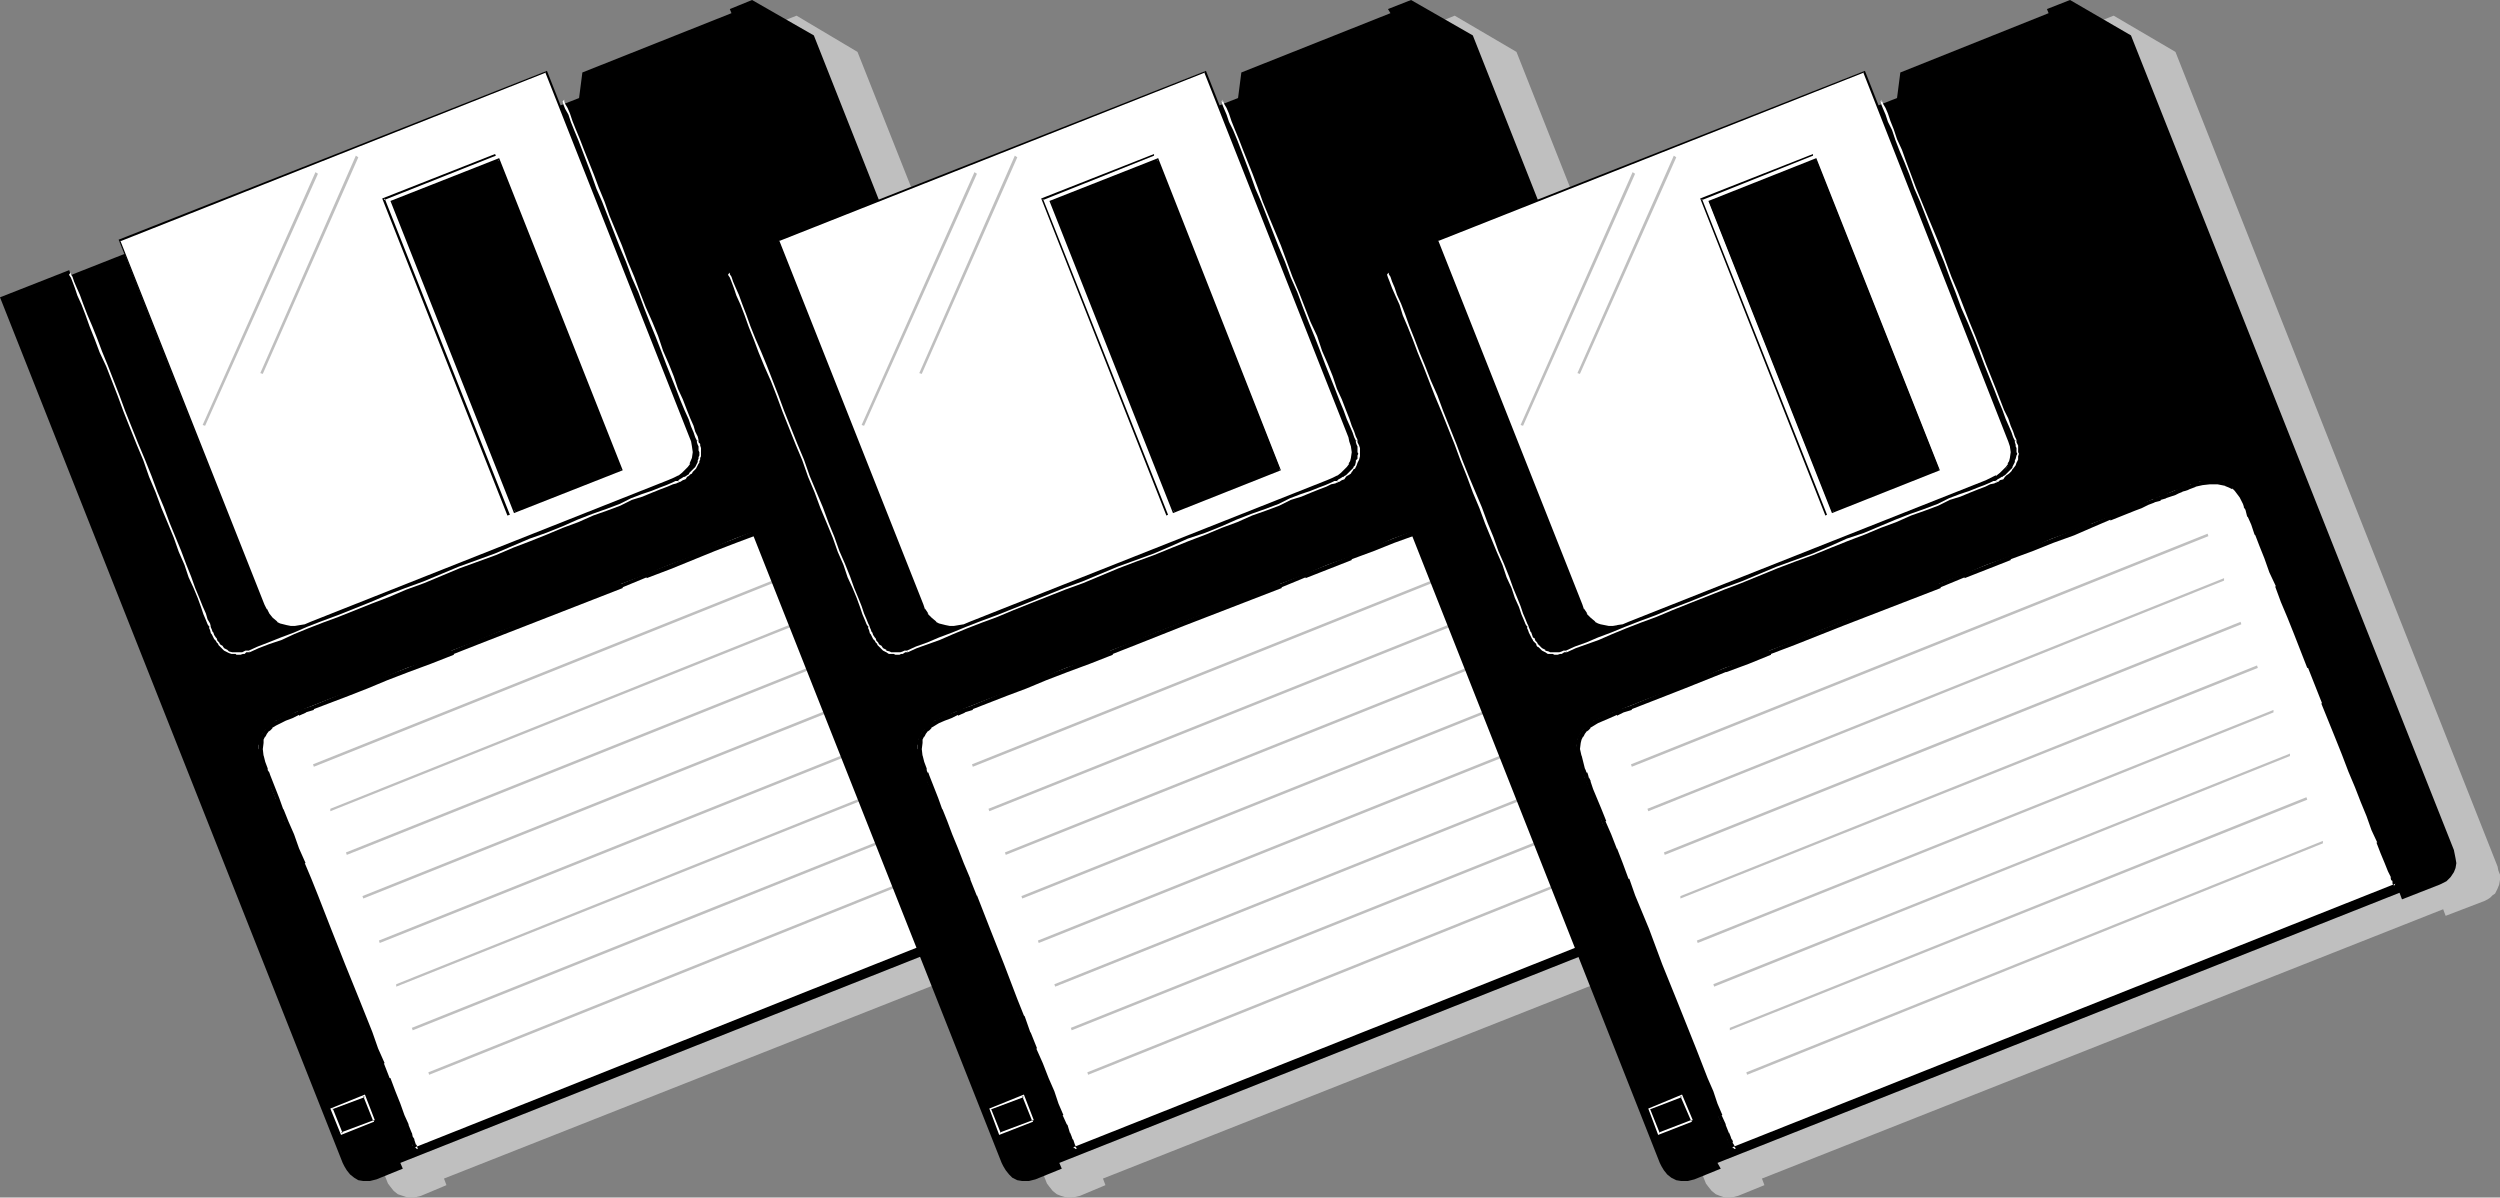
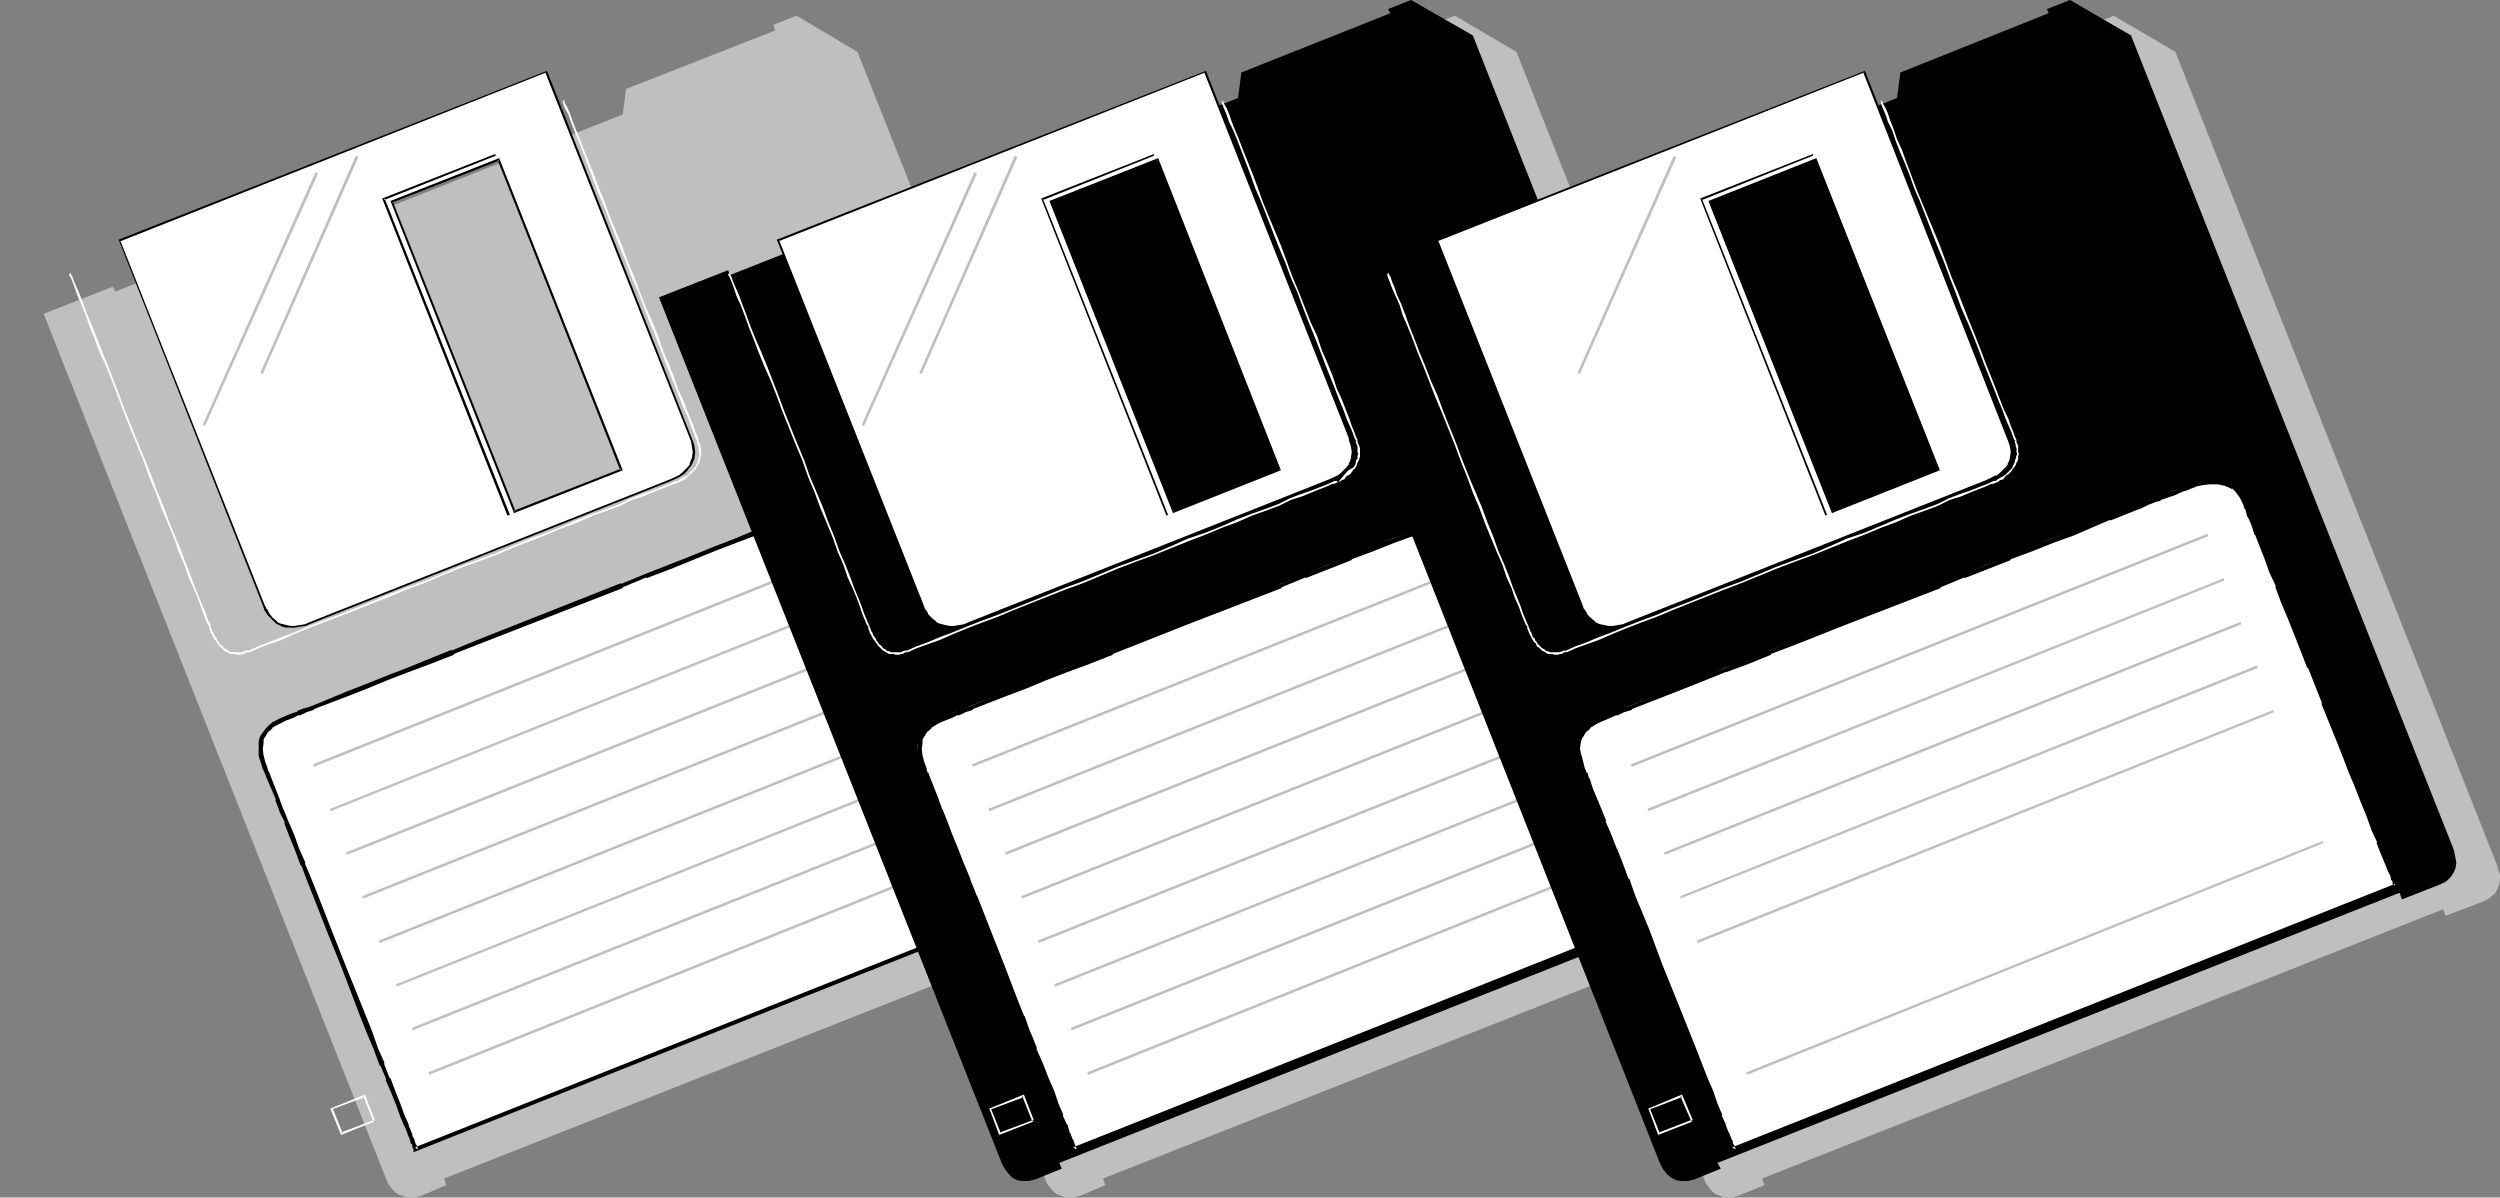
<svg xmlns="http://www.w3.org/2000/svg" xmlns:ns1="http://sodipodi.sourceforge.net/DTD/sodipodi-0.dtd" xmlns:ns2="http://www.inkscape.org/namespaces/inkscape" version="1.0" width="129.766mm" height="62.158mm" id="svg87" ns1:docname="3 inch Disks 6.wmf">
  <rect width="100%" height="100%" fill="#808080" stroke="none" />
  <ns1:namedview id="namedview87" pagecolor="#ffffff" bordercolor="#000000" borderopacity="0.25" ns2:showpageshadow="2" ns2:pageopacity="0.0" ns2:pagecheckerboard="0" ns2:deskcolor="#d1d1d1" ns2:document-units="mm" />
  <defs id="defs1">
    <pattern id="WMFhbasepattern" patternUnits="userSpaceOnUse" width="6" height="6" x="0" y="0" />
  </defs>
  <path style="fill:#bfbfbf;fill-opacity:1;fill-rule:evenodd;stroke:none" d="m 87.587,232.504 -0.485,-1.293 133.805,-52.834 0.485,1.293 7.434,-2.908 0.646,-0.323 0.485,-0.323 0.485,-0.485 0.485,-0.323 0.646,-0.969 0.323,-0.808 0.162,-0.969 -0.162,-0.969 -0.162,-0.808 -0.162,-0.808 -63.347,-159.796 -11.958,-7.109 -4.525,1.777 0.323,1.131 -29.25,11.472 -0.646,5.009 -86.618,34.254 -1.454,-4.039 -11.474,4.524 -0.485,-0.969 -13.574,5.332 67.226,169.814 0.323,0.808 0.485,0.646 0.646,0.808 0.808,0.646 0.97,0.323 0.97,0.323 h 0.646 0.646 l 0.646,-0.162 0.646,-0.162 z" id="path1" />
  <path style="fill:#bfbfbf;fill-opacity:1;fill-rule:evenodd;stroke:none" d="m 216.867,232.504 -0.485,-1.293 133.643,-52.834 0.485,1.293 7.595,-2.908 0.646,-0.323 0.485,-0.323 0.485,-0.485 0.485,-0.323 0.485,-0.969 0.485,-0.808 v -0.969 -0.969 l -0.162,-0.808 -0.323,-0.808 -63.186,-159.796 -12.12,-7.109 -4.363,1.777 0.323,1.131 -29.25,11.472 -0.646,5.009 -86.618,34.254 -1.616,-4.039 -11.474,4.524 -0.323,-0.969 -13.574,5.332 67.226,169.814 0.323,0.808 0.485,0.646 0.646,0.808 0.808,0.646 0.808,0.323 1.131,0.323 h 0.485 0.646 l 0.808,-0.162 0.646,-0.162 z" id="path2" />
  <path style="fill:#bfbfbf;fill-opacity:1;fill-rule:evenodd;stroke:none" d="m 346.147,232.504 -0.485,-1.293 133.643,-52.834 0.485,1.293 7.595,-2.908 0.646,-0.323 0.485,-0.323 0.485,-0.485 0.485,-0.323 0.485,-0.969 0.323,-0.808 0.162,-0.969 v -0.969 l -0.323,-0.808 -0.162,-0.808 -63.186,-159.796 -12.12,-7.109 -4.525,1.777 0.485,1.131 -29.25,11.472 -0.646,5.009 -86.618,34.254 -1.616,-4.039 -11.474,4.524 -0.323,-0.969 -13.574,5.332 67.226,169.814 0.323,0.808 0.485,0.646 0.646,0.808 0.808,0.646 0.808,0.323 0.97,0.323 h 0.646 0.646 l 0.646,-0.162 0.646,-0.162 z" id="path3" />
-   <path style="fill:#000000;fill-opacity:1;fill-rule:evenodd;stroke:none" d="m 79.022,229.272 -0.485,-1.131 133.643,-52.996 0.485,1.293 7.595,-2.908 0.646,-0.323 0.485,-0.323 0.485,-0.485 0.485,-0.323 0.485,-0.969 0.323,-0.808 0.162,-0.969 v -0.969 l -0.162,-0.808 -0.323,-0.808 L 159.661,6.948 147.541,0 l -4.363,1.777 0.323,0.808 -29.25,11.633 -0.646,5.009 -86.618,34.254 -1.616,-4.039 -11.474,4.524 -0.323,-0.969 L 0,58.328 67.226,228.141 l 0.323,0.646 0.485,0.808 0.646,0.808 0.808,0.646 0.808,0.485 0.97,0.162 h 0.646 0.646 l 0.646,-0.162 0.646,-0.162 z" id="path4" />
  <path style="fill:#ffffff;fill-opacity:1;fill-rule:evenodd;stroke:none" d="M 121.846,92.097 97.768,31.345 76.922,39.585 101,100.337 Z m -60.923,30.053 -1.131,0.485 -0.97,0.162 -0.97,0.162 h -0.808 -0.808 l -0.646,-0.323 -0.808,-0.162 -0.485,-0.323 -0.97,-0.808 -0.646,-0.808 -0.646,-0.969 -0.323,-0.808 -28.28,-71.577 83.709,-33.123 28.28,71.577 0.323,0.969 0.323,0.969 v 1.131 1.131 l -0.485,1.293 -0.485,0.646 -0.485,0.485 -0.646,0.646 -0.808,0.485 -0.97,0.485 -0.97,0.485 z" id="path5" />
  <path style="fill:#000000;fill-opacity:1;fill-rule:evenodd;stroke:none" d="m 122.169,92.258 -24.24,-61.236 -21.331,8.402 24.24,61.236 21.331,-8.402 -0.323,-0.323 -21.008,8.24 0.323,0.162 -24.078,-60.752 -0.162,0.162 21.008,-8.24 -0.323,-0.162 24.078,60.913 0.162,-0.323 z" id="path6" />
  <path style="fill:#000000;fill-opacity:1;fill-rule:evenodd;stroke:none" d="m 60.923,121.988 -1.131,0.485 -0.97,0.162 v 0 l -0.97,0.162 h -0.808 l -0.808,-0.162 v 0 l -0.646,-0.162 -0.646,-0.162 -0.646,-0.323 h 0.162 l -0.97,-0.808 -0.646,-0.808 v 0 l -0.485,-0.969 v 0.162 L 51.874,118.595 23.594,47.179 v 0.162 L 107.141,14.218 h -0.162 l 28.28,71.577 0.323,0.808 0.162,0.969 v 0 l 0.162,1.131 -0.162,1.131 v 0 l -0.485,1.131 h 0.162 l -0.485,0.646 -0.485,0.485 -0.646,0.646 -0.808,0.646 0.162,-0.162 -0.97,0.485 -1.131,0.485 -70.134,27.791 0.162,0.323 70.134,-27.791 1.131,-0.485 0.97,-0.485 v 0 l 0.808,-0.485 0.646,-0.646 0.485,-0.646 0.485,-0.646 0.485,-1.131 0.162,-1.293 -0.162,-1.131 V 87.411 l -0.323,-0.969 -0.323,-0.808 -28.28,-71.739 -84.032,33.123 28.28,71.739 0.323,0.969 v 0 l 0.646,0.969 v 0 l 0.808,0.808 0.808,0.808 0.646,0.323 0.646,0.323 0.646,0.162 h 0.97 0.808 l 0.97,-0.162 v 0 l 1.131,-0.162 1.131,-0.485 z" id="path7" />
  <path style="fill:#ffffff;fill-opacity:1;fill-rule:evenodd;stroke:none" d="m 73.528,219.74 -1.939,-5.009 -6.787,2.747 2.101,5.17 6.464,-2.585 v -0.323 l -6.464,2.424 0.323,0.162 -1.939,-4.847 -0.162,0.162 6.464,-2.424 -0.323,-0.162 1.939,4.847 z" id="path8" />
  <path style="fill:#ffffff;fill-opacity:1;fill-rule:evenodd;stroke:none" d="m 13.736,53.804 -0.162,-0.162 v 0.323 l 0.323,0.485 0.323,0.808 0.485,1.293 0.485,1.454 0.808,1.777 0.808,2.1 0.808,2.262 0.97,2.424 0.97,2.585 1.293,2.747 1.131,2.908 1.131,2.908 1.131,3.07 1.293,3.231 1.293,3.231 1.293,3.07 1.131,3.231 1.293,3.07 1.131,3.07 1.293,3.07 1.131,2.747 0.97,2.747 1.131,2.585 0.808,2.424 0.97,2.1 0.808,1.939 0.646,1.777 0.485,1.454 0.485,1.131 0.323,0.808 0.323,0.485 h 0.323 l -0.162,-0.646 -0.485,-0.808 -0.323,-1.131 -0.646,-1.454 -0.646,-1.616 -0.808,-1.939 -0.808,-2.262 -0.97,-2.424 -0.97,-2.585 -1.131,-2.747 -1.131,-2.747 -1.131,-3.07 -1.293,-3.07 -1.131,-3.07 -1.293,-3.231 -1.293,-3.07 -1.293,-3.231 -1.293,-3.231 -1.131,-3.07 -1.131,-2.908 -1.131,-2.908 -1.131,-2.747 -0.97,-2.585 -0.97,-2.424 -0.97,-2.262 -0.808,-2.1 -0.646,-1.777 -0.646,-1.454 -0.485,-1.131 -0.323,-0.969 -0.323,-0.485 v -0.162 l -0.162,-0.162 z" id="path9" />
  <path style="fill:#ffffff;fill-opacity:1;fill-rule:evenodd;stroke:none" d="m 41.046,122.957 v 0 0.323 l 0.162,0.323 0.162,0.646 0.162,0.162 0.162,0.323 0.323,0.646 0.162,0.162 0.162,0.162 0.162,0.323 0.323,0.323 v 0.162 l 0.323,0.323 0.162,0.162 0.485,0.485 0.162,0.162 0.323,0.162 0.646,0.323 0.485,0.162 h 0.808 l 0.162,0.162 h 0.808 l 0.485,-0.162 h 0.323 l 0.323,-0.323 h 0.646 l -0.162,-0.323 v 0 h -0.646 l -0.323,0.162 -0.323,0.162 h -0.323 -0.808 -0.162 -0.646 l -0.646,-0.162 -0.323,-0.323 -0.323,-0.162 -0.323,-0.162 -0.323,-0.485 -0.323,-0.162 -0.162,-0.162 -0.162,-0.323 -0.162,-0.162 -0.162,-0.162 -0.162,-0.485 -0.162,-0.162 -0.323,-0.485 -0.162,-0.485 -0.162,-0.162 -0.162,-0.485 -0.162,-0.323 v -0.162 0 z" id="path10" />
  <path style="fill:#ffffff;fill-opacity:1;fill-rule:evenodd;stroke:none" d="m 48.965,127.966 1.778,-0.808 2.101,-0.808 2.424,-0.808 2.424,-1.131 2.747,-1.131 2.909,-1.131 3.07,-1.131 6.464,-2.585 3.394,-1.293 3.394,-1.454 3.555,-1.293 6.949,-2.908 7.11,-2.585 3.394,-1.454 3.394,-1.293 3.232,-1.293 3.07,-1.293 3.07,-1.131 2.909,-1.293 2.747,-0.969 2.586,-0.969 2.262,-1.131 2.101,-0.646 1.939,-0.808 1.616,-0.646 1.293,-0.485 1.131,-0.485 0.646,-0.162 0.323,-0.162 h 0.162 l -0.162,-0.323 v 0 h -0.485 l -0.646,0.323 -1.131,0.485 -1.293,0.485 -1.616,0.646 -1.939,0.646 -2.101,0.808 -2.262,1.131 -2.586,0.969 -2.747,0.969 -2.909,1.131 -2.909,1.293 -3.232,1.293 -3.232,1.131 -3.394,1.454 -3.394,1.454 -7.11,2.585 -6.949,2.908 -3.555,1.293 -3.394,1.293 -3.394,1.454 -6.464,2.585 -3.07,1.131 -2.909,1.131 -2.586,1.131 -2.586,0.969 -2.424,0.969 -2.101,0.808 -1.778,0.808 z" id="path11" />
  <path style="fill:#ffffff;fill-opacity:1;fill-rule:evenodd;stroke:none" d="m 133.158,94.682 v 0 l 0.162,-0.162 h 0.162 l 0.485,-0.323 0.485,-0.162 0.162,-0.162 0.162,-0.323 0.323,-0.162 0.162,-0.162 0.162,-0.162 0.323,-0.162 0.162,-0.323 0.162,-0.162 0.323,-0.323 0.162,-0.162 0.162,-0.323 0.323,-0.646 0.162,-0.162 v -0.323 l 0.162,-0.323 v -0.323 l 0.162,-0.323 V 88.704 88.381 87.896 l -0.162,-0.485 v -0.323 l -0.323,-0.323 v -0.485 l -0.323,0.162 v 0 0.323 l 0.162,0.485 0.162,0.323 v 0.323 0.485 l 0.162,0.323 v 0.646 l -0.162,0.323 v 0.323 l -0.162,0.323 v 0.323 l -0.162,0.323 -0.323,0.646 -0.162,0.162 -0.162,0.162 -0.323,0.323 -0.162,0.162 -0.162,0.162 -0.162,0.162 -0.162,0.323 -0.323,0.162 -0.162,0.162 -0.323,0.162 h -0.162 l -0.485,0.323 -0.323,0.162 -0.162,0.162 -0.162,0.162 v 0 z" id="path12" />
  <path style="fill:#ffffff;fill-opacity:1;fill-rule:evenodd;stroke:none" d="m 137.037,86.28 -0.162,-0.646 -0.485,-0.969 -0.323,-1.131 -0.646,-1.454 -0.646,-1.616 -0.808,-2.1 -0.97,-2.1 -0.808,-2.424 -0.97,-2.424 -1.131,-2.585 -0.97,-2.908 -1.131,-2.747 -1.293,-2.908 -1.131,-2.908 -1.131,-3.07 -1.293,-3.07 -1.131,-3.07 -2.424,-5.817 -0.97,-2.747 -1.131,-2.747 -0.97,-2.585 -1.939,-4.847 -0.808,-2.1 -0.808,-1.939 -0.646,-1.616 -0.485,-1.454 -0.485,-1.131 -0.485,-0.808 -0.162,-0.485 v 0 0.162 -0.485 l -0.323,0.323 v 0 l 0.162,0.646 0.323,0.808 0.646,1.131 0.485,1.454 0.646,1.616 0.808,1.939 0.808,2.1 1.778,4.686 0.97,2.747 1.131,2.585 1.131,2.908 2.262,5.817 1.293,3.07 1.131,3.07 1.293,2.908 1.131,3.07 1.131,2.908 1.131,2.747 1.131,2.908 0.97,2.585 0.97,2.424 0.97,2.424 0.808,2.1 0.808,1.939 0.808,1.777 0.485,1.454 0.485,1.131 0.323,0.969 0.323,0.646 z" id="path13" />
  <path style="fill:#ffffff;fill-opacity:1;fill-rule:evenodd;stroke:none" d="m 81.608,225.718 0.162,-0.323 -0.162,-0.323 -0.162,-0.485 -0.485,-0.969 -0.485,-1.293 -0.646,-1.616 -0.808,-1.939 -0.808,-2.1 -0.97,-2.585 -0.97,-2.585 -1.131,-2.908 -1.293,-2.908 -1.131,-3.07 -1.293,-3.231 -1.293,-3.393 -1.454,-3.393 -1.293,-3.393 -1.454,-3.393 -1.293,-3.393 -1.293,-3.393 -1.293,-3.393 -1.293,-3.07 -1.131,-3.07 -1.293,-3.07 -0.97,-2.747 -1.131,-2.585 -0.97,-2.424 -0.646,-2.1 -0.808,-1.777 -0.646,-1.616 -0.485,-1.131 -0.323,-0.969 -0.162,-0.323 -0.323,0.162 0.162,0.323 0.323,0.969 0.485,1.131 0.485,1.454 0.808,1.939 0.808,2.1 0.97,2.424 0.97,2.585 1.131,2.747 1.131,2.908 1.293,3.07 1.293,3.231 1.293,3.393 1.293,3.231 1.293,3.555 1.454,3.393 1.293,3.393 1.293,3.393 1.454,3.231 1.293,3.393 1.131,3.07 1.131,2.908 1.293,2.908 0.97,2.585 0.97,2.424 0.808,2.262 0.808,1.777 0.646,1.777 0.485,1.293 0.323,0.969 0.323,0.485 0.162,0.323 0.162,-0.323 z" id="path14" />
  <path style="fill:#ffffff;fill-opacity:1;fill-rule:evenodd;stroke:none" d="m 52.197,150.748 -0.323,-0.646 v -0.323 l -0.162,-0.323 -0.162,-0.323 v -0.323 l -0.162,-0.323 v -0.323 l -0.162,-0.323 v -0.323 -0.323 -0.323 -0.646 -0.323 l 0.162,-0.323 v -0.323 l 0.162,-0.646 0.162,-0.323 0.162,-0.323 0.485,-0.485 0.162,-0.323 0.323,-0.323 0.646,-0.646 0.485,-0.162 0.323,-0.162 0.485,-0.323 0.485,-0.162 0.646,-0.162 v -0.485 l -0.646,0.162 -0.646,0.323 -0.485,0.162 -0.323,0.323 -0.485,0.323 -0.808,0.646 -0.162,0.323 -0.323,0.162 -0.162,0.323 -0.323,0.323 -0.162,0.323 -0.162,0.323 -0.162,0.646 v 0.323 l -0.162,0.323 -0.162,0.485 v 0.646 l 0.162,0.323 v 0.323 0.323 l 0.162,0.323 v 0.323 l 0.162,0.485 v 0.323 0.323 l 0.323,0.162 v 0.323 l 0.323,0.808 z" id="path15" />
-   <path style="fill:#ffffff;fill-opacity:1;fill-rule:evenodd;stroke:none" d="m 55.914,141.215 2.586,-1.131 2.909,-1.131 3.232,-1.293 3.394,-1.454 3.878,-1.454 8.08,-3.231 4.363,-1.616 4.363,-1.939 4.686,-1.777 4.686,-1.777 4.686,-1.939 4.848,-1.939 4.848,-1.777 4.848,-1.939 4.686,-1.777 4.686,-1.939 4.525,-1.777 4.525,-1.777 4.363,-1.777 4.04,-1.616 4.04,-1.616 3.717,-1.454 3.394,-1.293 3.232,-1.293 2.909,-1.131 2.586,-0.969 2.262,-0.969 1.778,-0.646 1.454,-0.485 0.808,-0.485 0.646,-0.162 -0.162,-0.323 -0.485,0.162 -0.97,0.323 -1.454,0.485 -1.778,0.808 -2.262,0.808 -2.586,1.131 -2.909,1.131 -3.07,1.293 -3.555,1.293 -3.717,1.454 -3.878,1.454 -4.202,1.777 -4.363,1.777 -4.363,1.616 -4.686,1.939 -4.686,1.777 -4.686,1.939 -4.848,1.939 -4.686,1.777 -4.848,1.939 -4.848,1.777 -4.686,1.939 -4.686,1.777 -4.363,1.939 -4.363,1.454 -8.08,3.393 -3.878,1.454 -3.394,1.293 -3.232,1.293 -2.909,1.131 -2.424,1.131 z" id="path16" />
  <path style="fill:#ffffff;fill-opacity:1;fill-rule:evenodd;stroke:none" d="m 170.973,95.651 h 0.162 l 0.162,-0.162 0.162,-0.162 h 0.323 l 0.323,-0.162 h 0.323 l 0.323,-0.162 0.808,-0.162 h 0.323 0.323 l 0.485,-0.162 h 1.454 0.485 0.323 l 0.323,0.162 h 0.485 l 0.323,0.162 0.323,0.162 0.323,0.162 0.485,0.162 0.323,0.162 0.162,0.162 0.323,0.323 0.323,0.162 0.323,0.485 0.162,0.323 0.162,0.323 0.323,0.323 0.162,0.485 0.485,-0.162 -0.323,-0.485 -0.162,-0.485 -0.323,-0.323 -0.162,-0.323 -0.323,-0.323 -0.323,-0.323 -0.323,-0.162 -0.323,-0.323 -0.485,-0.162 -0.323,-0.162 -0.323,-0.162 -0.323,-0.162 -0.485,-0.162 h -0.323 l -0.485,-0.162 h -0.323 -0.485 -1.454 -0.485 -0.323 l -0.485,0.162 -0.808,0.162 -0.162,0.162 h -0.485 l -0.323,0.162 h -0.323 l -0.323,0.162 -0.162,0.162 v 0 z" id="path17" />
  <path style="fill:#ffffff;fill-opacity:1;fill-rule:evenodd;stroke:none" d="m 181.477,98.237 0.162,0.646 0.485,0.969 0.485,1.293 0.646,1.616 0.808,1.939 0.808,2.262 0.97,2.424 1.131,2.747 1.131,2.747 1.131,2.908 1.131,3.07 1.293,3.393 1.454,3.231 1.293,3.393 1.293,3.393 1.454,3.555 1.293,3.393 1.293,3.393 1.293,3.393 1.293,3.07 1.293,3.231 1.293,2.908 0.97,2.747 1.131,2.747 0.97,2.262 0.808,2.262 0.646,1.939 0.808,1.616 0.485,1.293 0.323,0.969 0.323,0.485 v 0.323 l 0.323,0.162 v -0.485 l 0.162,0.162 -0.162,-0.323 -0.323,-0.485 -0.323,-0.969 -0.485,-1.293 -0.646,-1.616 -0.808,-1.939 -0.808,-2.1 -0.97,-2.424 -0.97,-2.585 -1.131,-2.908 -1.293,-2.908 -1.131,-3.07 -1.293,-3.231 -1.293,-3.393 -1.454,-3.393 -1.293,-3.393 -1.293,-3.393 -1.454,-3.393 -1.293,-3.393 -1.293,-3.393 -1.293,-3.231 -1.293,-3.231 -1.131,-2.908 -1.131,-2.747 -0.97,-2.747 -1.131,-2.424 -0.808,-2.1 -0.808,-1.939 -0.646,-1.777 -0.485,-1.293 -0.485,-0.969 v -0.646 z" id="path18" />
  <path style="fill:#000000;fill-opacity:1;fill-rule:evenodd;stroke:none" d="m 100.03,100.983 -24.563,-62.044 -0.162,0.323 21.978,-8.725 -0.162,-0.323 -22.139,8.725 24.563,62.206 z" id="path19" />
  <path style="fill:#ffffff;fill-opacity:1;fill-rule:evenodd;stroke:none" d="m 81.608,225.556 v -0.162 l -0.162,-0.162 v -0.162 l -0.162,-0.323 -0.162,-0.485 -0.162,-0.485 -0.323,-0.646 -0.323,-0.646 -0.646,-1.777 -0.646,-1.777 -0.97,-2.262 -0.808,-2.424 -1.131,-2.585 -1.131,-2.908 -1.131,-2.908 -1.293,-3.07 -1.293,-3.393 -1.293,-3.231 -2.747,-6.786 -2.586,-6.948 -2.747,-6.463 -1.293,-3.393 -1.131,-3.07 -1.131,-2.908 -1.131,-2.747 -0.97,-2.585 -0.97,-2.262 -0.808,-2.262 -0.808,-1.777 -0.646,-1.616 -0.485,-1.131 -0.162,-0.485 -0.162,-0.323 -0.162,-0.323 v -0.323 l -0.485,-1.131 -0.323,-1.293 -0.162,-1.293 0.162,-1.454 0.162,-0.646 0.323,-0.646 0.323,-0.646 0.485,-0.485 0.646,-0.646 0.808,-0.485 0.808,-0.646 1.131,-0.485 1.131,-0.485 1.454,-0.485 1.454,-0.485 1.454,-0.646 3.232,-1.293 3.394,-1.454 3.878,-1.454 3.878,-1.454 4.202,-1.616 4.363,-1.777 4.525,-1.777 4.525,-1.777 9.373,-3.716 19.23,-7.594 4.686,-1.939 4.525,-1.777 4.525,-1.777 4.363,-1.616 4.202,-1.777 3.878,-1.454 3.717,-1.454 1.778,-0.808 1.778,-0.646 3.232,-1.293 1.454,-0.485 1.293,-0.646 1.454,-0.485 1.131,-0.485 2.262,-0.808 0.97,-0.485 0.808,-0.323 0.808,-0.323 0.646,-0.162 0.485,-0.323 0.485,-0.162 h 0.323 l 0.162,-0.162 1.131,-0.323 1.454,-0.323 1.616,-0.323 h 1.454 l 1.616,0.323 0.646,0.323 0.808,0.485 0.485,0.485 0.646,0.485 0.485,0.808 0.485,0.808 v 0.162 l 0.162,0.485 0.162,0.485 0.162,0.485 0.323,0.646 0.323,0.646 0.646,1.616 0.646,1.939 0.97,2.262 0.97,2.424 0.97,2.747 1.131,2.747 1.131,3.07 1.293,3.07 1.293,3.231 2.747,6.625 2.586,6.948 2.747,6.786 1.293,3.231 1.293,3.231 1.293,3.231 1.131,2.908 1.131,2.747 0.97,2.747 0.97,2.262 0.97,2.262 0.646,1.939 0.646,1.616 0.323,0.646 0.162,0.646 0.323,0.485 0.162,0.485 v 0.323 l 0.162,0.162 0.162,0.162 v 0.162 z" id="path20" />
  <path style="fill:#000000;fill-opacity:1;fill-rule:evenodd;stroke:none" d="m 81.446,225.072 0.485,0.485 v -0.323 l -0.162,-0.323 v 0 -0.323 h -0.162 l -0.162,-0.485 v 0 l -0.162,-0.485 v -0.162 l -0.323,-0.485 -0.162,-0.808 v 0.162 l -0.646,-1.616 v -0.162 l -0.808,-1.777 v 0 l -0.808,-2.262 -0.97,-2.424 -0.97,-2.585 h -0.162 l -1.131,-2.908 h 0.162 l -1.293,-2.908 -1.131,-3.231 -1.293,-3.231 -1.293,-3.231 -2.747,-6.786 -2.747,-6.948 -2.586,-6.625 -1.293,-3.231 v 0 l -1.293,-3.07 h 0.162 l -1.293,-2.908 -0.97,-2.747 v 0 l -1.131,-2.585 v 0 l -0.97,-2.424 v 0.162 l -0.808,-2.262 v 0 l -1.778,-4.524 v 0 l -0.162,-0.485 v 0 l -0.323,-0.485 v -0.323 0.162 -0.162 l -0.485,-1.293 -0.323,-1.293 v 0.162 l -0.162,-1.454 v 0.162 l 0.162,-1.293 v -0.808 0.162 l 0.323,-0.646 v 0.162 l 0.323,-0.646 v 0 l 0.485,-0.646 v 0.162 l 0.646,-0.646 h -0.162 l 0.808,-0.485 v 0 l 0.97,-0.485 0.97,-0.485 1.293,-0.485 1.293,-0.646 v 0.162 l 1.454,-0.646 h -0.162 l 1.616,-0.485 v -0.162 l 6.787,-2.585 v 0 l 3.717,-1.454 v 0 l 3.878,-1.616 v 0 l 4.202,-1.616 v 0 l 4.363,-1.616 4.525,-1.777 v -0.162 l 4.525,-1.777 v 0 l 9.534,-3.716 19.069,-7.432 v -0.162 l 4.686,-1.939 v 0.162 l 4.686,-1.777 4.363,-1.777 4.363,-1.777 4.202,-1.616 3.878,-1.454 3.717,-1.616 v 0 l 1.778,-0.646 v 0 l 1.778,-0.646 3.232,-1.293 v 0 l 1.454,-0.646 v 0 l 1.454,-0.485 v 0 l 1.293,-0.646 1.131,-0.485 v 0 l 2.262,-0.808 v 0 l 0.97,-0.323 h -0.162 l 0.97,-0.323 v 0 l 0.808,-0.323 v 0 l 0.646,-0.323 h -0.162 l 0.646,-0.162 v 0 l 0.485,-0.162 0.323,-0.162 h -0.162 0.323 l 1.131,-0.485 h -0.162 l 1.454,-0.323 1.616,-0.162 v 0 h 1.454 v 0 l 1.616,0.323 h -0.162 l 0.646,0.323 0.808,0.323 -0.162,-0.162 0.646,0.485 v 0 l 0.485,0.646 v 0 l 0.485,0.646 v 0 l 0.485,0.969 v 0 0.323 l 0.323,0.485 0.162,0.646 v 0 l 0.323,0.646 0.162,0.808 0.808,1.454 h -0.162 l 0.808,1.939 v 0.162 l 0.808,2.1 h 0.162 l 0.97,2.424 h -0.162 l 1.131,2.747 0.97,2.747 1.293,3.07 v 0 l 1.293,3.07 v 0 l 1.293,3.231 2.586,6.625 2.747,6.948 2.586,6.786 h 0.162 l 1.293,3.231 v 0 l 1.293,3.393 1.131,3.07 1.131,2.908 h 0.162 l 1.131,2.747 h -0.162 l 1.131,2.747 v 0 l 0.97,2.424 v 0 l 0.808,2.1 0.808,1.939 0.485,1.616 h 0.162 l 0.323,0.646 0.162,0.646 v -0.162 l 0.162,0.646 v 0 l 0.162,0.485 v -0.162 l 0.162,0.485 v 0 l 0.162,0.323 v -0.162 0.162 l 0.162,-0.485 -129.926,51.703 -0.323,0.969 130.896,-52.027 v -0.485 l -0.162,-0.323 v 0 l -0.162,-0.323 v 0 l -0.162,-0.485 v 0 l -0.162,-0.485 v 0 l -0.323,-0.646 -0.323,-0.646 h 0.162 l -0.646,-1.616 -0.808,-1.939 -0.808,-2.262 v 0 l -0.97,-2.262 v 0 l -0.97,-2.747 h -0.162 l -1.131,-2.747 h 0.162 l -1.131,-2.908 -1.293,-3.231 -1.293,-3.231 v 0 l -1.454,-3.231 h 0.162 l -2.747,-6.786 -2.747,-6.948 -2.586,-6.625 -1.293,-3.231 v 0 l -1.293,-3.231 v 0 l -1.131,-2.908 -1.131,-2.908 -0.97,-2.585 h -0.162 l -0.97,-2.424 v 0 l -0.808,-2.262 v 0.162 l -0.646,-1.939 -0.162,-0.162 -0.646,-1.616 -0.323,-0.646 -0.162,-0.646 v 0 l -0.162,-0.485 -0.162,-0.485 -0.162,-0.323 v -0.162 l -0.646,-1.131 v 0 L 181.153,96.459 V 96.298 l -0.646,-0.485 v 0 l -0.646,-0.646 -0.646,-0.323 -0.808,-0.323 -1.616,-0.323 h -1.616 -0.162 l -1.454,0.162 -1.454,0.323 h -0.162 l -1.131,0.485 h -0.162 v 0 l -0.323,0.162 -0.485,0.162 v 0 l -0.485,0.162 v 0 l -0.646,0.323 v 0 l -0.808,0.323 v 0 l -0.808,0.323 v 0 l -0.97,0.323 v 0 l -2.262,0.808 v 0.162 l -1.131,0.485 -1.454,0.485 v 0 l -1.293,0.485 v 0 l -1.616,0.646 v 0 l -3.07,1.131 -1.778,0.808 v 0 l -1.778,0.808 v -0.162 l -3.717,1.454 -3.878,1.616 -4.202,1.616 -4.363,1.777 -4.525,1.777 -4.525,1.777 v 0 l -4.686,1.939 v -0.162 l -19.23,7.594 -9.373,3.716 v 0 l -4.686,1.939 v -0.162 l -4.363,1.777 -4.363,1.777 v 0 l -4.202,1.616 v 0 l -4.04,1.616 v 0 l -3.717,1.454 v 0 l -6.626,2.747 v 0 l -1.454,0.485 h -0.162 l -1.293,0.485 v 0.162 l -1.454,0.485 -1.131,0.485 -1.131,0.485 -0.808,0.485 H 53.651 l -0.808,0.646 -0.646,0.646 v 0 l -0.485,0.646 v 0 l -0.485,0.646 v 0 l -0.323,0.646 -0.162,0.808 v 1.454 1.293 l 0.485,1.454 0.323,1.131 0.162,0.162 v 0.162 l 0.162,0.323 0.162,0.323 v 0 l 0.162,0.485 v 0 l 1.939,4.524 h -0.162 l 0.808,2.1 v 0.162 l 1.131,2.262 h -0.162 l 0.97,2.585 v 0 l 1.131,2.747 1.131,3.07 h 0.162 l 1.131,3.07 v 0 l 1.293,3.231 2.586,6.625 2.747,6.786 2.586,6.786 1.293,3.393 1.293,3.231 1.293,3.07 1.131,3.07 h 0.162 l 1.131,2.747 h -0.162 l 1.131,2.585 0.97,2.424 0.808,2.262 v 0 l 0.808,1.939 v -0.162 l 0.646,1.616 v 0.162 l 0.323,0.646 0.162,0.646 v -0.162 l 0.162,0.646 h 0.162 l 0.162,0.485 -0.162,-0.162 0.162,0.485 v 0 l 0.323,0.323 -0.162,-0.162 v 0.646 z" id="path21" />
  <path style="fill:#bfbfbf;fill-opacity:1;fill-rule:evenodd;stroke:none" d="M 61.57,150.425 174.689,105.184 174.528,104.699 61.408,149.94 Z" id="path22" />
  <path style="fill:#bfbfbf;fill-opacity:1;fill-rule:evenodd;stroke:none" d="M 64.802,159.15 177.921,113.909 177.76,113.424 64.802,158.665 Z" id="path23" />
  <path style="fill:#bfbfbf;fill-opacity:1;fill-rule:evenodd;stroke:none" d="M 68.034,167.713 181.153,122.473 180.992,121.988 67.872,167.228 Z" id="path24" />
  <path style="fill:#bfbfbf;fill-opacity:1;fill-rule:evenodd;stroke:none" d="m 71.266,176.276 113.12,-45.241 -0.162,-0.485 -113.12,45.241 z" id="path25" />
  <path style="fill:#bfbfbf;fill-opacity:1;fill-rule:evenodd;stroke:none" d="m 74.498,185.001 113.12,-45.241 -0.162,-0.485 -113.12,45.241 z" id="path26" />
  <path style="fill:#bfbfbf;fill-opacity:1;fill-rule:evenodd;stroke:none" d="m 77.73,193.565 113.12,-45.241 -0.162,-0.485 -112.958,45.241 z" id="path27" />
  <path style="fill:#bfbfbf;fill-opacity:1;fill-rule:evenodd;stroke:none" d="m 80.962,202.128 113.12,-45.241 -0.162,-0.485 -113.12,45.241 z" id="path28" />
  <path style="fill:#bfbfbf;fill-opacity:1;fill-rule:evenodd;stroke:none" d="M 84.194,210.853 197.313,165.451 197.152,164.966 84.032,210.368 Z" id="path29" />
  <path style="fill:#bfbfbf;fill-opacity:1;fill-rule:evenodd;stroke:none" d="M 40.238,83.533 62.378,34.092 61.893,33.769 39.754,83.372 Z" id="path30" />
  <path style="fill:#bfbfbf;fill-opacity:1;fill-rule:evenodd;stroke:none" d="m 51.55,73.354 18.746,-42.494 -0.485,-0.323 -18.746,42.655 z" id="path31" />
  <path style="fill:#000000;fill-opacity:1;fill-rule:evenodd;stroke:none" d="m 208.302,229.272 -0.485,-1.131 133.643,-52.996 0.485,1.293 7.434,-2.908 0.646,-0.323 0.646,-0.323 0.485,-0.485 0.485,-0.323 0.485,-0.969 0.323,-0.808 0.162,-0.969 v -0.969 l -0.323,-0.808 -0.162,-0.808 L 288.94,6.948 276.82,0 l -4.525,1.777 0.485,0.808 -29.25,11.633 -0.646,5.009 -86.618,34.254 -1.616,-4.039 -11.474,4.524 -0.323,-0.969 -13.574,5.332 67.226,169.814 0.323,0.646 0.485,0.808 0.646,0.808 0.646,0.646 0.97,0.485 0.97,0.162 h 0.646 0.646 l 0.646,-0.162 0.646,-0.162 z" id="path32" />
  <path style="fill:#ffffff;fill-opacity:1;fill-rule:evenodd;stroke:none" d="m 251.126,92.097 -24.078,-60.752 -20.846,8.24 24.078,60.752 z m -60.923,30.053 -1.131,0.485 -0.97,0.162 -0.97,0.162 h -0.808 -0.808 l -0.646,-0.323 -0.808,-0.162 -0.485,-0.323 -0.97,-0.808 -0.646,-0.808 -0.646,-0.969 -0.323,-0.808 -28.28,-71.577 83.709,-33.123 28.28,71.577 0.323,0.969 0.162,0.969 0.162,1.131 -0.162,1.131 -0.162,0.646 -0.323,0.646 -0.323,0.646 -0.485,0.485 -0.646,0.646 -0.808,0.485 -0.97,0.485 -0.97,0.485 z" id="path33" />
  <path style="fill:#000000;fill-opacity:1;fill-rule:evenodd;stroke:none" d="m 251.288,92.258 -24.078,-61.236 -21.331,8.402 24.24,61.236 21.17,-8.402 -0.162,-0.323 -21.008,8.24 0.323,0.162 -24.078,-60.752 -0.162,0.162 21.008,-8.24 -0.323,-0.162 24.078,60.913 0.162,-0.323 z" id="path34" />
  <path style="fill:#000000;fill-opacity:1;fill-rule:evenodd;stroke:none" d="m 190.203,121.988 -1.131,0.485 -0.97,0.162 v 0 l -0.97,0.162 h -0.808 l -0.808,-0.162 v 0 l -0.646,-0.162 -0.646,-0.162 -0.646,-0.323 h 0.162 l -0.97,-0.808 -0.808,-0.808 h 0.162 l -0.646,-0.969 v 0.162 l -0.323,-0.969 -28.28,-71.415 -0.162,0.162 83.709,-33.123 h -0.162 l 28.28,71.577 0.162,0.808 0.323,0.969 v 0 l 0.162,1.131 -0.162,1.131 v 0 l -0.162,0.646 -0.323,0.485 h 0.162 l -0.485,0.646 -0.485,0.485 -0.646,0.646 -0.808,0.646 0.162,-0.162 -0.97,0.485 -1.131,0.485 -70.134,27.791 0.162,0.323 70.134,-27.791 1.131,-0.485 0.808,-0.485 h 0.162 l 0.808,-0.485 0.646,-0.646 0.485,-0.646 0.485,-0.646 0.162,-0.646 0.162,-0.485 0.162,-1.293 V 87.411 l -0.323,-0.969 -0.323,-0.808 -28.28,-71.739 -84.194,33.123 28.442,71.739 0.323,0.969 v 0 l 0.646,0.969 v 0 l 0.646,0.808 0.97,0.808 0.646,0.323 0.646,0.323 0.646,0.162 h 0.97 0.808 l 0.97,-0.162 v 0 l 0.97,-0.162 1.293,-0.485 z" id="path35" />
  <path style="fill:#ffffff;fill-opacity:1;fill-rule:evenodd;stroke:none" d="m 202.808,219.74 -1.939,-5.009 -6.787,2.747 1.939,5.17 6.626,-2.585 v -0.323 l -6.464,2.424 0.162,0.162 -1.939,-4.847 v 0.162 l 6.464,-2.424 -0.323,-0.162 1.939,4.847 z" id="path36" />
  <path style="fill:#ffffff;fill-opacity:1;fill-rule:evenodd;stroke:none" d="m 143.016,53.804 -0.162,-0.162 v 0.323 l 0.323,0.485 0.323,0.808 0.485,1.293 0.485,1.454 0.808,1.777 0.808,2.1 0.808,2.262 0.97,2.424 0.97,2.585 1.131,2.747 1.293,2.908 1.131,2.908 1.131,3.07 1.293,3.231 1.293,3.231 1.293,3.07 1.131,3.231 1.293,3.07 1.131,3.07 1.293,3.07 1.131,2.747 0.97,2.747 1.131,2.585 0.808,2.424 0.97,2.1 0.808,1.939 0.646,1.777 0.485,1.454 0.485,1.131 0.323,0.808 0.323,0.485 h 0.323 l -0.323,-0.646 -0.323,-0.808 -0.485,-1.131 -0.485,-1.454 -0.646,-1.616 -0.808,-1.939 -0.808,-2.262 -0.97,-2.424 -1.131,-2.585 -0.97,-2.747 -1.131,-2.747 -1.131,-3.07 -1.293,-3.07 -1.293,-3.07 -1.131,-3.231 -1.293,-3.07 -1.293,-3.231 -1.293,-3.231 -1.131,-3.07 -1.131,-2.908 -1.131,-2.908 -1.131,-2.747 -1.131,-2.585 -0.97,-2.424 -0.808,-2.262 -0.808,-2.1 -0.646,-1.777 -0.646,-1.454 -0.485,-1.131 -0.323,-0.969 -0.323,-0.485 v -0.162 l -0.162,-0.162 z" id="path37" />
  <path style="fill:#ffffff;fill-opacity:1;fill-rule:evenodd;stroke:none" d="m 170.326,122.957 v 0 0.323 l 0.162,0.323 0.162,0.646 0.162,0.162 0.162,0.323 0.323,0.646 0.162,0.162 0.162,0.162 0.162,0.323 0.323,0.323 v 0.162 l 0.323,0.323 0.162,0.162 0.485,0.485 0.162,0.162 0.323,0.162 0.323,0.162 0.485,0.323 h 0.323 0.646 l 0.323,0.162 h 0.808 l 0.323,-0.162 h 0.323 l 0.485,-0.323 h 0.485 l -0.162,-0.323 h 0.162 -0.646 l -0.323,0.162 -0.485,0.162 h -0.162 -0.808 -0.323 -0.485 l -0.323,-0.162 -0.646,-0.162 v -0.162 l -0.323,-0.162 -0.323,-0.162 -0.323,-0.485 -0.323,-0.162 -0.162,-0.162 -0.162,-0.323 -0.162,-0.162 -0.162,-0.162 -0.162,-0.485 -0.162,-0.162 -0.323,-0.485 -0.162,-0.485 -0.162,-0.162 -0.162,-0.485 -0.162,-0.323 v -0.162 0 z" id="path38" />
  <path style="fill:#ffffff;fill-opacity:1;fill-rule:evenodd;stroke:none" d="m 178.083,127.966 1.778,-0.808 2.262,-0.808 2.262,-0.808 2.586,-1.131 2.747,-1.131 2.909,-1.131 3.07,-1.131 3.07,-1.293 3.232,-1.293 6.949,-2.747 3.555,-1.293 6.949,-2.908 3.394,-1.293 3.555,-1.293 3.555,-1.454 3.232,-1.293 3.394,-1.293 3.07,-1.293 3.07,-1.131 2.909,-1.293 2.747,-0.969 2.586,-0.969 2.262,-1.131 2.101,-0.646 1.939,-0.808 1.616,-0.646 1.293,-0.485 0.97,-0.485 0.808,-0.162 0.323,-0.162 h 0.162 l -0.162,-0.323 v 0 h -0.485 l -0.646,0.323 -1.131,0.485 -1.293,0.485 -1.616,0.646 -1.939,0.646 -2.101,0.808 -2.262,1.131 -2.586,0.969 -2.747,0.969 -2.909,1.131 -2.909,1.293 -3.232,1.293 -3.394,1.131 -3.232,1.454 -3.394,1.454 -3.555,1.293 -3.555,1.293 -6.949,2.908 -3.555,1.293 -6.787,2.747 -3.232,1.293 -3.232,1.293 -3.07,1.131 -2.909,1.131 -2.747,1.131 -2.586,0.969 -2.262,0.969 -2.262,0.808 -1.778,0.808 z" id="path39" />
-   <path style="fill:#ffffff;fill-opacity:1;fill-rule:evenodd;stroke:none" d="m 262.438,94.682 v 0 l 0.162,-0.162 h 0.162 l 0.485,-0.323 0.485,-0.162 0.323,-0.485 0.162,-0.162 0.323,-0.162 0.485,-0.323 0.162,-0.323 0.162,-0.162 0.162,-0.323 0.323,-0.162 0.323,-0.646 0.162,-0.485 0.162,-0.323 0.162,-0.323 0.162,-0.646 v -0.485 -0.323 -0.808 l -0.162,-0.485 -0.162,-0.323 -0.162,-0.323 v -0.485 l -0.323,0.162 v 0 0.323 l 0.162,0.485 0.162,0.323 v 0.323 0.808 l 0.162,0.323 -0.162,0.323 v 0.646 l -0.323,0.323 v 0.323 l -0.162,0.646 -0.323,0.323 v 0.162 l -0.162,0.162 -0.323,0.323 -0.162,0.162 -0.162,0.162 -0.485,0.485 -0.162,0.162 -0.323,0.162 -0.162,0.162 h -0.162 l -0.485,0.323 -0.323,0.162 -0.162,0.162 -0.162,0.162 v 0 z" id="path40" />
+   <path style="fill:#ffffff;fill-opacity:1;fill-rule:evenodd;stroke:none" d="m 262.438,94.682 v 0 l 0.162,-0.162 h 0.162 l 0.485,-0.323 0.485,-0.162 0.323,-0.485 0.162,-0.162 0.323,-0.162 0.485,-0.323 0.162,-0.323 0.162,-0.162 0.162,-0.323 0.323,-0.162 0.323,-0.646 0.162,-0.485 0.162,-0.323 0.162,-0.323 0.162,-0.646 v -0.485 -0.323 -0.808 l -0.162,-0.485 -0.162,-0.323 -0.162,-0.323 v -0.485 l -0.323,0.162 v 0 0.323 l 0.162,0.485 0.162,0.323 v 0.323 0.808 l 0.162,0.323 -0.162,0.323 v 0.646 l -0.323,0.323 v 0.323 l -0.162,0.646 -0.323,0.323 v 0.162 h -0.162 l -0.485,0.323 -0.323,0.162 -0.162,0.162 -0.162,0.162 v 0 z" id="path40" />
  <path style="fill:#ffffff;fill-opacity:1;fill-rule:evenodd;stroke:none" d="m 266.317,86.28 -0.323,-0.646 -0.323,-0.969 -0.485,-1.131 -0.485,-1.454 -0.646,-1.616 -0.808,-2.1 -0.97,-2.1 -0.808,-2.424 -0.97,-2.424 -1.131,-2.585 -0.97,-2.908 -1.293,-2.747 -1.131,-2.908 -1.131,-2.908 -1.293,-3.07 -1.131,-3.07 -1.131,-3.07 -2.424,-5.817 -1.131,-2.747 -0.97,-2.747 -0.97,-2.585 -1.939,-4.847 -0.808,-2.1 -0.808,-1.939 -0.646,-1.616 -0.485,-1.454 -0.485,-1.131 -0.485,-0.808 -0.162,-0.485 v 0 l -0.162,0.162 v -0.485 l -0.162,0.323 v 0 l 0.162,0.646 0.323,0.808 0.485,1.131 0.485,1.454 0.808,1.616 0.808,1.939 0.808,2.1 1.778,4.686 0.97,2.747 1.131,2.585 1.131,2.908 2.262,5.817 1.293,3.07 1.131,3.07 1.293,2.908 1.131,3.07 1.131,2.908 1.131,2.747 1.131,2.908 0.97,2.585 0.97,2.424 0.97,2.424 0.808,2.1 0.808,1.939 0.646,1.777 0.646,1.454 0.485,1.131 0.323,0.969 0.323,0.646 z" id="path41" />
  <path style="fill:#ffffff;fill-opacity:1;fill-rule:evenodd;stroke:none" d="m 210.726,225.718 0.162,-0.323 v -0.323 l -0.323,-0.485 -0.323,-0.969 -0.646,-1.293 -0.646,-1.616 -0.646,-1.939 -0.97,-2.1 -0.808,-2.585 -1.131,-2.585 -0.97,-2.908 -1.293,-2.908 -1.293,-3.07 -1.131,-3.231 -1.454,-3.393 -1.293,-3.393 -1.293,-3.393 -1.454,-3.393 -1.293,-3.393 -1.293,-3.393 -1.293,-3.393 -1.293,-3.07 -1.131,-3.07 -1.293,-3.07 -0.97,-2.747 -1.131,-2.585 -0.97,-2.424 -0.808,-2.1 -0.646,-1.777 -0.646,-1.616 -0.485,-1.131 -0.323,-0.969 -0.162,-0.323 -0.323,0.162 0.162,0.323 0.323,0.969 0.323,1.131 0.646,1.454 0.808,1.939 0.808,2.1 0.97,2.424 0.97,2.585 1.131,2.747 1.131,2.908 1.293,3.07 1.131,3.231 1.293,3.393 1.454,3.231 1.293,3.555 1.454,3.393 1.293,3.393 1.293,3.393 1.293,3.231 1.293,3.393 1.293,3.07 1.131,2.908 1.131,2.908 1.131,2.585 0.808,2.424 0.97,2.262 0.646,1.777 0.646,1.777 0.485,1.293 0.485,0.969 0.162,0.485 0.162,0.323 0.162,-0.323 z" id="path42" />
  <path style="fill:#ffffff;fill-opacity:1;fill-rule:evenodd;stroke:none" d="m 181.477,150.748 -0.323,-0.646 v -0.323 l -0.162,-0.323 -0.162,-0.323 v -0.323 l -0.162,-0.323 v -0.323 l -0.162,-0.323 v -0.323 -0.323 -0.323 -0.646 -0.323 l 0.162,-0.323 v -0.323 l 0.162,-0.646 0.162,-0.323 0.162,-0.323 0.323,-0.485 0.323,-0.323 0.323,-0.323 0.646,-0.646 0.485,-0.162 0.323,-0.162 0.485,-0.323 0.485,-0.162 0.646,-0.162 -0.162,-0.485 -0.485,0.162 -0.646,0.323 -0.485,0.162 -0.323,0.323 -0.485,0.323 -0.808,0.646 -0.162,0.323 -0.323,0.162 -0.162,0.323 -0.323,0.323 -0.162,0.323 -0.162,0.323 -0.323,0.646 v 0.323 0.323 l -0.162,0.485 v 0.646 l 0.162,0.323 v 0.323 0.323 l 0.162,0.323 v 0.323 l 0.162,0.485 v 0.323 0.323 l 0.162,0.162 v 0.323 l 0.485,0.808 z" id="path43" />
  <path style="fill:#ffffff;fill-opacity:1;fill-rule:evenodd;stroke:none" d="m 185.193,141.215 2.586,-1.131 2.909,-1.131 3.232,-1.293 3.394,-1.454 3.717,-1.454 4.04,-1.616 4.04,-1.616 4.525,-1.616 4.363,-1.939 4.686,-1.777 4.686,-1.777 9.534,-3.878 4.686,-1.777 4.848,-1.939 4.848,-1.777 4.686,-1.939 4.525,-1.777 4.525,-1.777 4.363,-1.777 4.04,-1.616 4.04,-1.616 3.717,-1.454 3.394,-1.293 3.232,-1.293 2.909,-1.131 2.586,-0.969 2.101,-0.969 1.778,-0.646 1.616,-0.485 0.808,-0.485 0.646,-0.162 -0.162,-0.323 -0.485,0.162 -0.97,0.323 -1.454,0.485 -1.778,0.808 -2.262,0.808 -2.586,1.131 -2.909,1.131 -3.07,1.293 -3.555,1.293 -3.717,1.454 -4.04,1.454 -4.04,1.777 -4.363,1.777 -4.525,1.616 -4.525,1.939 -4.686,1.777 -4.848,1.939 -4.686,1.939 -4.848,1.777 -9.534,3.716 -4.686,1.939 -4.686,1.777 -4.363,1.939 -4.363,1.454 -4.202,1.777 -3.878,1.616 -3.878,1.454 -3.394,1.293 -3.232,1.293 -2.909,1.131 -2.586,1.131 z" id="path44" />
  <path style="fill:#ffffff;fill-opacity:1;fill-rule:evenodd;stroke:none" d="m 300.252,95.651 v 0 l 0.323,-0.162 0.162,-0.162 h 0.323 l 0.323,-0.162 h 0.323 l 0.323,-0.162 0.808,-0.162 h 0.323 0.323 l 0.323,-0.162 h 1.616 0.485 0.323 l 0.323,0.162 h 0.323 l 0.808,0.323 0.323,0.162 0.323,0.162 0.323,0.162 0.323,0.162 0.323,0.323 0.323,0.162 0.323,0.485 v 0.323 l 0.323,0.323 0.162,0.323 0.323,0.485 0.323,-0.162 -0.323,-0.485 -0.162,-0.485 -0.162,-0.323 -0.323,-0.323 -0.323,-0.323 -0.323,-0.323 -0.323,-0.162 -0.162,-0.323 -0.485,-0.162 -0.323,-0.162 -0.323,-0.162 -0.808,-0.323 h -0.323 l -0.485,-0.162 h -0.323 -0.485 -1.616 -0.323 -0.323 l -0.485,0.162 -0.808,0.162 -0.323,0.162 h -0.323 l -0.323,0.162 h -0.323 l -0.323,0.162 -0.162,0.162 v 0 z" id="path45" />
  <path style="fill:#ffffff;fill-opacity:1;fill-rule:evenodd;stroke:none" d="m 310.756,98.237 0.162,0.646 0.323,0.969 0.485,1.293 0.808,1.616 0.646,1.939 1.939,4.686 0.97,2.747 1.131,2.747 1.131,2.908 1.293,3.07 1.293,3.393 2.586,6.625 1.454,3.393 1.454,3.555 1.293,3.393 2.586,6.786 1.293,3.07 1.131,3.231 1.293,2.908 1.131,2.747 0.97,2.747 0.97,2.262 0.808,2.262 0.808,1.939 0.646,1.616 0.485,1.293 0.485,0.969 0.162,0.485 0.162,0.323 0.323,0.162 v -0.485 0.162 -0.323 l -0.323,-0.485 -0.485,-0.969 -0.485,-1.293 -0.485,-1.616 -0.808,-1.939 -0.808,-2.1 -0.97,-2.424 -1.131,-2.585 -1.131,-2.908 -1.131,-2.908 -1.293,-3.07 -1.131,-3.231 -2.747,-6.786 -1.293,-3.393 -1.454,-3.393 -1.454,-3.393 -2.424,-6.786 -1.293,-3.231 -1.293,-3.231 -1.293,-2.908 -0.97,-2.747 -1.131,-2.747 -1.778,-4.524 -0.808,-1.939 -0.646,-1.777 -0.485,-1.293 -0.485,-0.969 -0.162,-0.646 z" id="path46" />
  <path style="fill:#000000;fill-opacity:1;fill-rule:evenodd;stroke:none" d="M 229.149,100.983 204.585,38.939 v 0.323 l 21.816,-8.725 v -0.323 l -22.139,8.725 24.563,62.206 z" id="path47" />
  <path style="fill:#ffffff;fill-opacity:1;fill-rule:evenodd;stroke:none" d="m 210.726,225.556 v -0.162 -0.162 l -0.162,-0.162 -0.162,-0.323 -0.162,-0.485 -0.162,-0.485 -0.162,-0.646 -0.323,-0.646 -0.646,-1.777 -0.808,-1.777 -0.808,-2.262 -0.97,-2.424 -0.97,-2.585 -1.131,-2.908 -1.293,-2.908 -1.131,-3.07 -1.293,-3.393 -1.293,-3.231 -2.747,-6.786 -2.747,-6.948 -2.586,-6.463 -1.293,-3.393 -1.131,-3.07 -1.131,-2.908 -1.131,-2.747 -1.131,-2.585 -0.808,-2.262 -0.808,-2.262 -0.808,-1.777 -0.646,-1.616 -0.485,-1.131 -0.162,-0.485 -0.162,-0.323 -0.162,-0.323 v -0.323 l -0.485,-1.131 -0.323,-1.293 -0.162,-1.293 0.162,-1.454 0.162,-0.646 0.323,-0.646 0.323,-0.646 0.485,-0.485 0.646,-0.646 0.808,-0.485 0.808,-0.646 1.131,-0.485 1.131,-0.485 1.454,-0.485 1.293,-0.485 1.616,-0.646 3.232,-1.293 3.394,-1.454 3.717,-1.454 4.04,-1.454 4.202,-1.616 4.363,-1.777 4.363,-1.777 4.686,-1.777 9.373,-3.716 19.23,-7.594 4.686,-1.939 4.525,-1.777 4.525,-1.777 4.363,-1.616 4.04,-1.777 4.04,-1.454 3.717,-1.454 3.394,-1.454 3.232,-1.293 1.616,-0.485 1.293,-0.646 1.293,-0.485 1.293,-0.485 1.131,-0.485 0.97,-0.323 1.131,-0.485 0.808,-0.323 0.646,-0.323 0.808,-0.162 0.485,-0.323 0.485,-0.162 h 0.323 l 0.162,-0.162 1.131,-0.323 1.454,-0.323 1.454,-0.323 h 1.616 l 1.454,0.323 0.808,0.323 0.646,0.485 0.646,0.485 0.485,0.485 0.485,0.808 0.485,0.808 0.162,0.162 0.162,0.485 0.162,0.485 0.162,0.485 0.323,0.646 0.162,0.646 0.646,1.616 0.808,1.939 0.97,2.262 0.808,2.424 1.131,2.747 1.131,2.747 1.131,3.07 1.293,3.07 1.293,3.231 2.586,6.625 2.747,6.948 2.747,6.786 1.293,3.231 1.293,3.231 1.131,3.231 1.293,2.908 0.97,2.747 1.131,2.747 0.97,2.262 0.808,2.262 0.808,1.939 0.646,1.616 0.162,0.646 0.323,0.646 0.162,0.485 0.162,0.485 0.162,0.323 0.162,0.162 v 0.162 0.162 z" id="path48" />
  <path style="fill:#000000;fill-opacity:1;fill-rule:evenodd;stroke:none" d="m 210.565,225.072 0.646,0.485 v -0.323 l -0.323,-0.323 h 0.162 l -0.162,-0.323 v 0 l -0.162,-0.485 v 0 l -0.162,-0.485 -0.162,-0.162 -0.162,-0.485 -0.323,-0.808 v 0.162 l -0.485,-1.616 -0.162,-0.162 -0.808,-1.777 h 0.162 l -0.97,-2.262 -0.808,-2.424 -1.131,-2.585 -1.131,-2.908 v 0 l -1.293,-2.908 h 0.162 l -1.293,-3.231 v 0.162 l -1.131,-3.231 -0.162,-0.162 -1.293,-3.231 v 0 l -2.586,-6.786 -2.747,-6.948 -2.586,-6.625 v 0.162 l -1.293,-3.231 v -0.162 l -1.293,-3.07 v 0 l -1.131,-2.908 -1.131,-2.747 v 0 l -0.97,-2.585 v 0 l -0.97,-2.424 v 0.162 l -0.808,-2.262 v 0 l -1.778,-4.524 v 0 l -0.162,-0.485 h -0.162 l -0.162,-0.485 v -0.323 0.162 -0.162 l -0.485,-1.293 -0.323,-1.293 v 0.162 l -0.162,-1.454 v 0.162 l 0.162,-1.293 v -0.808 0.162 l 0.323,-0.646 v 0.162 l 0.323,-0.646 v 0 l 0.485,-0.646 v 0.162 l 0.646,-0.646 h -0.162 l 0.808,-0.485 v 0 l 0.808,-0.485 1.131,-0.485 1.293,-0.485 1.293,-0.646 v 0.162 l 1.454,-0.646 h -0.162 l 1.616,-0.485 v -0.162 l 6.626,-2.585 v 0 l 3.878,-1.454 v 0 l 3.878,-1.616 v 0 l 4.202,-1.616 v 0 l 4.363,-1.616 4.525,-1.777 v -0.162 l 4.525,-1.777 v 0 l 9.373,-3.716 19.23,-7.432 v -0.162 l 4.686,-1.939 v 0.162 l 4.525,-1.777 4.525,-1.777 v -0.162 l 4.363,-1.616 v 0 l 4.04,-1.616 4.04,-1.454 3.717,-1.616 v 0 l 3.394,-1.454 v 0.162 l 3.232,-1.293 v 0 l 1.616,-0.646 v 0 l 1.293,-0.485 v 0 l 1.293,-0.646 1.293,-0.485 v 0 l 1.131,-0.323 v -0.162 l 1.131,-0.323 h -0.162 l 0.97,-0.323 0.97,-0.323 v 0 l 0.808,-0.323 0.646,-0.323 h -0.162 l 0.646,-0.162 v 0 l 0.485,-0.162 0.323,-0.162 h -0.162 0.162 l 1.293,-0.485 h -0.162 l 1.454,-0.323 1.454,-0.162 v 0 h 1.616 v 0 l 1.454,0.323 h -0.162 l 0.808,0.323 0.646,0.323 V 95.813 l 0.485,0.485 v 0 l 0.485,0.646 v 0 l 0.485,0.646 v 0 l 0.646,0.969 h -0.162 l 0.162,0.323 0.162,0.485 v 0.162 l 0.323,0.485 0.162,0.646 v 0 l 0.323,0.646 v 0.162 l 0.646,1.454 v 0 l 0.646,1.939 0.162,0.162 0.808,2.1 v 0 l 0.97,2.424 v 0 l 0.97,2.747 h 0.162 l 1.131,2.747 h -0.162 l 1.293,3.07 1.131,3.07 1.293,3.231 2.586,6.625 h 0.162 l 2.747,6.948 h -0.162 l 2.747,6.786 1.293,3.231 1.293,3.393 1.293,3.07 1.131,2.908 v 0 l 1.131,2.747 v 0 l 0.97,2.747 h 0.162 l 0.97,2.424 h -0.162 l 0.97,2.1 0.646,1.939 0.646,1.616 v 0 l 0.323,0.646 0.323,0.646 -0.162,-0.162 0.162,0.646 h 0.162 l 0.162,0.485 v -0.162 0.485 h 0.162 l 0.162,0.323 -0.162,-0.162 v 0.162 l 0.323,-0.485 -130.088,51.703 -0.162,0.969 130.896,-52.027 v -0.485 l -0.323,-0.323 h 0.162 l -0.162,-0.323 v 0 l -0.323,-0.485 h 0.162 l -0.162,-0.485 h -0.162 l -0.162,-0.646 -0.323,-0.646 v 0 l -0.646,-1.616 -0.646,-1.939 -0.808,-2.262 h -0.162 l -0.97,-2.262 v 0 l -0.97,-2.747 v 0 l -1.131,-2.747 v 0 l -1.131,-2.908 -1.293,-3.231 -1.293,-3.231 -1.293,-3.231 -2.586,-6.786 h -0.162 l -2.747,-6.948 h 0.162 l -2.747,-6.625 -1.293,-3.231 -1.131,-3.231 -1.131,-2.908 h -0.162 l -1.131,-2.908 v 0 l -0.97,-2.585 v 0 l -0.97,-2.424 v 0 l -0.97,-2.262 0.162,0.162 -0.808,-1.939 v -0.162 l -0.646,-1.616 v 0.162 l -0.323,-0.808 v 0 l -0.162,-0.646 -0.323,-0.485 v 0 l -0.162,-0.485 -0.162,-0.323 v -0.162 l -0.485,-1.131 v 0 l -0.485,-0.646 -0.162,-0.162 -0.485,-0.485 h -0.162 l -0.485,-0.646 -0.808,-0.323 -0.808,-0.323 -1.616,-0.323 h -1.616 v 0 l -1.616,0.162 -1.293,0.323 h -0.162 l -1.131,0.485 h -0.162 -0.162 l -0.162,0.162 -0.485,0.162 v 0 l -0.485,0.162 h -0.162 l -0.646,0.323 -0.646,0.323 v 0 l -0.808,0.323 -0.97,0.323 h -0.162 l -0.97,0.485 v 0 l -1.131,0.323 v 0.162 l -1.293,0.485 -1.293,0.485 v 0 l -1.454,0.485 v 0 l -1.454,0.646 v 0 l -3.232,1.131 v 0.162 l -3.394,1.454 v -0.162 l -3.717,1.454 -4.04,1.616 -4.202,1.616 v 0 l -4.202,1.777 v 0 l -4.525,1.777 -4.525,1.777 v 0 l -4.686,1.939 v -0.162 l -19.23,7.594 -9.373,3.716 v 0 l -4.686,1.939 v -0.162 l -4.363,1.777 -4.363,1.777 v 0 l -4.202,1.616 v 0 l -4.04,1.616 v 0 l -3.717,1.454 v 0 l -6.626,2.747 v 0 l -1.454,0.485 h -0.162 l -1.293,0.485 v 0.162 l -1.454,0.485 -1.131,0.485 -1.131,0.485 -0.808,0.485 h -0.162 l -0.808,0.646 -0.646,0.646 v 0 l -0.485,0.646 v 0 l -0.485,0.646 v 0 l -0.323,0.646 -0.162,0.808 v 1.454 1.293 l 0.485,1.454 0.323,1.131 0.162,0.162 v 0.162 l 0.162,0.323 0.162,0.323 v 0 l 0.162,0.485 v 0 l 1.778,4.524 v 0 l 0.808,2.1 v 0.162 l 0.97,2.262 v 0 l 0.97,2.585 v 0 l 1.131,2.747 1.131,3.07 h 0.162 l 1.131,3.07 v -0.162 l 1.131,3.231 v 0.162 l 2.747,6.625 2.586,6.786 2.747,6.786 v 0 l 1.454,3.393 -0.162,-0.162 1.293,3.231 v 0.162 l 1.293,3.07 v 0 l 1.131,3.07 v 0 l 1.131,2.747 0.97,2.585 0.97,2.424 0.808,2.262 h 0.162 l 0.808,1.939 -0.162,-0.162 0.646,1.616 v 0.162 l 0.323,0.646 0.323,0.646 -0.162,-0.162 0.323,0.646 v 0 l 0.162,0.485 v -0.162 l 0.162,0.485 v 0 l 0.162,0.323 v -0.162 0.646 z" id="path49" />
  <path style="fill:#bfbfbf;fill-opacity:1;fill-rule:evenodd;stroke:none" d="M 190.849,150.425 303.969,105.184 303.808,104.699 190.688,149.94 Z" id="path50" />
  <path style="fill:#bfbfbf;fill-opacity:1;fill-rule:evenodd;stroke:none" d="m 194.081,159.15 113.12,-45.241 -0.162,-0.485 -113.12,45.241 z" id="path51" />
  <path style="fill:#bfbfbf;fill-opacity:1;fill-rule:evenodd;stroke:none" d="m 197.313,167.713 113.12,-45.241 -0.162,-0.485 -113.12,45.241 z" id="path52" />
  <path style="fill:#bfbfbf;fill-opacity:1;fill-rule:evenodd;stroke:none" d="m 200.545,176.276 113.12,-45.241 -0.162,-0.485 -113.12,45.241 z" id="path53" />
  <path style="fill:#bfbfbf;fill-opacity:1;fill-rule:evenodd;stroke:none" d="m 203.777,185.001 113.12,-45.241 -0.162,-0.485 -113.12,45.241 z" id="path54" />
  <path style="fill:#bfbfbf;fill-opacity:1;fill-rule:evenodd;stroke:none" d="m 207.009,193.565 113.12,-45.241 -0.162,-0.485 -113.12,45.241 z" id="path55" />
  <path style="fill:#bfbfbf;fill-opacity:1;fill-rule:evenodd;stroke:none" d="m 210.241,202.128 113.12,-45.241 -0.162,-0.485 -113.12,45.241 z" id="path56" />
  <path style="fill:#bfbfbf;fill-opacity:1;fill-rule:evenodd;stroke:none" d="m 213.473,210.853 113.12,-45.402 -0.162,-0.485 -113.12,45.402 z" id="path57" />
  <path style="fill:#bfbfbf;fill-opacity:1;fill-rule:evenodd;stroke:none" d="m 169.518,83.533 22.139,-49.441 -0.485,-0.323 -22.139,49.603 z" id="path58" />
  <path style="fill:#bfbfbf;fill-opacity:1;fill-rule:evenodd;stroke:none" d="m 180.83,73.354 18.746,-42.494 -0.485,-0.323 -18.746,42.655 z" id="path59" />
  <path style="fill:#000000;fill-opacity:1;fill-rule:evenodd;stroke:none" d="m 337.582,229.272 -0.646,-1.131 133.805,-52.996 0.485,1.293 7.434,-2.908 0.646,-0.323 0.646,-0.323 0.485,-0.485 0.323,-0.323 0.646,-0.969 0.323,-0.808 0.162,-0.969 -0.162,-0.969 -0.162,-0.808 -0.162,-0.808 L 418.059,6.948 406.1,0 l -4.525,1.777 0.323,0.808 -29.088,11.633 -0.646,5.009 -86.618,34.254 -1.616,-4.039 -11.474,4.524 -0.485,-0.969 -13.413,5.332 67.064,169.814 0.323,0.646 0.485,0.808 0.646,0.808 0.808,0.646 0.97,0.485 0.97,0.162 h 0.646 0.646 l 0.646,-0.162 0.646,-0.162 z" id="path60" />
  <path style="fill:#ffffff;fill-opacity:1;fill-rule:evenodd;stroke:none" d="M 380.406,92.097 356.328,31.345 335.32,39.585 359.398,100.337 Z m -60.923,30.053 -1.131,0.485 -0.97,0.162 -0.97,0.162 h -0.808 -0.808 l -0.808,-0.323 -0.646,-0.162 -0.485,-0.323 -0.97,-0.808 -0.646,-0.808 -0.646,-0.969 -0.323,-0.808 -28.28,-71.577 83.709,-33.123 28.28,71.577 0.162,0.969 0.323,0.969 0.162,1.131 -0.162,1.131 -0.162,0.646 -0.323,0.646 -0.323,0.646 -0.485,0.485 -0.808,0.646 -0.646,0.485 -0.97,0.485 -1.131,0.485 z" id="path61" />
  <path style="fill:#000000;fill-opacity:1;fill-rule:evenodd;stroke:none" d="m 380.568,92.258 -24.24,-61.236 -21.17,8.402 24.24,61.236 21.17,-8.402 -0.323,-0.323 -20.846,8.24 0.323,0.162 -24.078,-60.752 -0.162,0.162 20.846,-8.24 -0.162,-0.162 24.078,60.913 v -0.323 z" id="path62" />
  <path style="fill:#000000;fill-opacity:1;fill-rule:evenodd;stroke:none" d="m 319.483,121.988 -1.131,0.485 -1.131,0.162 h 0.162 l -0.97,0.162 h -0.808 l -0.808,-0.162 v 0 l -0.808,-0.162 -0.485,-0.162 -0.646,-0.323 h 0.162 l -0.97,-0.808 -0.808,-0.808 h 0.162 l -0.646,-0.969 v 0.162 l -0.323,-0.969 -28.28,-71.415 -0.162,0.162 83.709,-33.123 h -0.162 l 28.118,71.577 0.323,0.808 0.323,0.969 v 0 l 0.162,1.131 -0.162,1.131 v 0 l -0.162,0.646 -0.323,0.485 h 0.162 l -0.485,0.646 -0.485,0.485 -0.646,0.646 -0.808,0.646 v -0.162 l -0.97,0.485 -0.97,0.485 -70.134,27.791 0.162,0.323 69.973,-27.791 1.131,-0.485 0.97,-0.485 v 0 l 0.808,-0.485 0.646,-0.646 0.485,-0.646 0.485,-0.646 0.323,-0.646 0.162,-0.485 0.162,-1.293 V 87.411 l -0.323,-0.969 -0.323,-0.808 -28.28,-71.739 -84.194,33.123 28.442,71.739 0.323,0.969 v 0 l 0.485,0.969 h 0.162 l 0.646,0.808 0.97,0.808 0.646,0.323 0.646,0.323 0.646,0.162 h 0.162 0.808 0.808 l 0.97,-0.162 v 0 l 0.97,-0.162 1.293,-0.485 z" id="path63" />
  <path style="fill:#ffffff;fill-opacity:1;fill-rule:evenodd;stroke:none" d="m 332.088,219.74 -2.101,-5.009 -6.626,2.747 1.939,5.17 6.626,-2.585 -0.162,-0.323 -6.302,2.424 0.162,0.162 -1.939,-4.847 v 0.162 l 6.302,-2.424 -0.323,-0.162 2.101,4.847 z" id="path64" />
  <path style="fill:#ffffff;fill-opacity:1;fill-rule:evenodd;stroke:none" d="m 272.296,53.804 -0.162,-0.162 v 0.323 l 0.162,0.485 0.323,0.808 0.485,1.293 0.646,1.454 0.808,1.777 0.646,2.1 0.97,2.262 0.97,2.424 0.97,2.585 1.131,2.747 1.131,2.908 1.131,2.908 1.293,3.07 1.293,3.231 1.293,3.231 1.131,3.07 1.293,3.231 1.131,3.07 1.293,3.07 1.131,3.07 1.131,2.747 1.131,2.747 1.131,2.585 0.808,2.424 0.97,2.1 0.646,1.939 0.808,1.777 0.485,1.454 0.485,1.131 0.323,0.808 0.323,0.485 h 0.323 l -0.323,-0.646 -0.323,-0.808 -0.485,-1.131 -0.485,-1.454 -0.646,-1.616 -0.808,-1.939 -0.808,-2.262 -0.97,-2.424 -1.131,-2.585 -0.97,-2.747 -1.131,-2.747 -1.131,-3.07 -1.293,-3.07 -1.293,-3.07 -1.293,-3.231 -1.131,-3.07 -1.293,-3.231 -1.293,-3.231 -1.131,-3.07 -1.293,-2.908 -1.131,-2.908 -1.131,-2.747 -0.97,-2.585 -0.97,-2.424 -0.808,-2.262 -0.808,-2.1 -0.808,-1.777 -0.485,-1.454 -0.485,-1.131 -0.323,-0.969 -0.323,-0.485 v -0.162 l -0.162,-0.162 z" id="path65" />
  <path style="fill:#ffffff;fill-opacity:1;fill-rule:evenodd;stroke:none" d="m 299.606,122.957 v 0 0.323 l 0.162,0.323 0.162,0.485 0.162,0.323 0.485,0.969 0.162,0.162 v 0.162 l 0.323,0.323 0.323,0.323 v 0.162 l 0.162,0.323 0.323,0.162 0.485,0.485 0.162,0.162 0.323,0.162 0.323,0.162 0.485,0.323 h 0.323 0.646 l 0.323,0.162 h 0.646 l 0.485,-0.162 h 0.323 l 0.485,-0.323 h 0.485 l -0.162,-0.323 h 0.162 -0.646 l -0.323,0.162 -0.485,0.162 h -0.323 -0.646 -0.323 -0.485 l -0.323,-0.162 -0.646,-0.162 v -0.162 l -0.323,-0.162 -0.323,-0.162 -0.485,-0.485 -0.162,-0.162 -0.162,-0.162 -0.162,-0.323 -0.162,-0.162 -0.162,-0.162 -0.162,-0.485 -0.323,-0.162 -0.323,-0.969 -0.162,-0.162 -0.162,-0.485 -0.162,-0.323 v -0.162 0 z" id="path66" />
  <path style="fill:#ffffff;fill-opacity:1;fill-rule:evenodd;stroke:none" d="m 307.363,127.966 1.778,-0.808 2.262,-0.808 2.262,-0.808 2.586,-1.131 2.747,-1.131 2.909,-1.131 3.07,-1.131 3.07,-1.293 3.232,-1.293 6.949,-2.747 3.394,-1.293 7.11,-2.908 3.394,-1.293 3.555,-1.293 3.555,-1.454 3.232,-1.293 3.394,-1.293 3.07,-1.293 3.07,-1.131 2.909,-1.293 2.747,-0.969 2.586,-0.969 2.262,-1.131 2.101,-0.646 1.939,-0.808 1.616,-0.646 1.293,-0.485 0.97,-0.485 0.808,-0.162 0.323,-0.162 h 0.162 l -0.162,-0.323 v 0 h -0.485 l -0.646,0.323 -1.131,0.485 -1.293,0.485 -1.616,0.646 -1.939,0.646 -2.101,0.808 -2.262,1.131 -2.586,0.969 -2.747,0.969 -2.909,1.131 -3.07,1.293 -3.07,1.293 -3.394,1.131 -3.232,1.454 -3.394,1.454 -3.555,1.293 -3.555,1.293 -6.949,2.908 -3.555,1.293 -6.787,2.747 -3.394,1.293 -3.07,1.293 -3.07,1.131 -2.909,1.131 -2.747,1.131 -2.586,0.969 -2.262,0.969 -2.262,0.808 -1.778,0.808 z" id="path67" />
  <path style="fill:#ffffff;fill-opacity:1;fill-rule:evenodd;stroke:none" d="m 391.718,94.682 v 0 l 0.162,-0.162 h 0.162 l 0.323,-0.323 0.646,-0.162 0.323,-0.485 0.162,-0.162 0.162,-0.162 0.485,-0.323 0.323,-0.323 0.162,-0.162 0.162,-0.323 0.162,-0.162 0.485,-0.646 0.162,-0.485 0.162,-0.323 0.162,-0.323 v -0.646 l 0.162,-0.485 -0.162,-0.323 V 87.896 87.411 l -0.162,-0.323 -0.162,-0.323 v -0.485 l -0.323,0.162 v 0 0.323 l 0.162,0.485 v 0.323 l 0.162,0.323 v 0.808 l 0.162,0.323 -0.162,0.323 -0.162,0.646 -0.162,0.323 v 0.323 l -0.323,0.646 -0.162,0.323 v 0.162 l -0.162,0.162 -0.323,0.323 -0.162,0.162 -0.162,0.162 -0.485,0.485 -0.162,0.162 -0.323,0.162 -0.162,0.162 h -0.162 l -0.485,0.323 -0.323,0.162 -0.162,0.162 -0.323,0.162 h 0.162 z" id="path68" />
  <path style="fill:#ffffff;fill-opacity:1;fill-rule:evenodd;stroke:none" d="m 395.596,86.28 -0.323,-0.646 -0.323,-0.969 -0.485,-1.131 -0.485,-1.454 -0.808,-1.616 -0.808,-2.1 -0.808,-2.1 -0.97,-2.424 -0.97,-2.424 -0.97,-2.585 -1.131,-2.908 -1.131,-2.747 -1.131,-2.908 -1.131,-2.908 -1.293,-3.07 -1.131,-3.07 -1.131,-3.07 -2.424,-5.817 -1.131,-2.747 -1.131,-2.747 -0.97,-2.585 -0.97,-2.585 -0.808,-2.262 -0.97,-2.1 -0.646,-1.939 -0.646,-1.616 -0.485,-1.454 -0.485,-1.131 -0.485,-0.808 -0.162,-0.485 v 0 l -0.162,0.162 v -0.485 l -0.162,0.323 v 0 l 0.162,0.646 0.323,0.808 0.485,1.131 0.485,1.454 0.808,1.616 0.646,1.939 0.808,2.1 0.97,2.262 0.97,2.424 0.97,2.747 1.131,2.585 1.131,2.908 2.262,5.817 1.293,3.07 1.131,3.07 1.131,2.908 1.131,3.07 1.293,2.908 1.131,2.747 1.131,2.908 0.97,2.585 0.97,2.424 0.97,2.424 0.808,2.1 0.808,1.939 0.646,1.777 0.646,1.454 0.485,1.131 0.323,0.969 0.323,0.646 z" id="path69" />
  <path style="fill:#ffffff;fill-opacity:1;fill-rule:evenodd;stroke:none" d="m 340.006,225.718 0.162,-0.323 v -0.323 l -0.323,-0.485 -0.485,-0.969 -0.485,-1.293 -0.646,-1.616 -0.646,-1.939 -0.97,-2.1 -0.808,-2.585 -1.131,-2.585 -1.131,-2.908 -1.131,-2.908 -1.293,-3.07 -1.293,-3.231 -1.293,-3.393 -1.293,-3.393 -1.293,-3.393 -1.454,-3.393 -1.293,-3.393 -1.293,-3.393 -1.293,-3.393 -1.293,-3.07 -1.293,-3.07 -1.131,-3.07 -1.131,-2.747 -0.97,-2.585 -0.97,-2.424 -0.808,-2.1 -0.808,-1.777 -0.485,-1.616 -0.485,-1.131 -0.485,-1.293 -0.323,0.162 0.323,1.293 0.485,1.131 0.646,1.454 0.808,1.939 0.808,2.1 0.808,2.424 1.131,2.585 1.131,2.747 1.131,2.908 1.131,3.07 1.293,3.231 1.293,3.393 1.293,3.231 1.454,3.555 1.293,3.393 1.293,3.393 1.454,3.393 1.293,3.231 1.293,3.393 1.293,3.07 1.131,2.908 1.131,2.908 0.97,2.585 0.97,2.424 0.808,2.262 0.808,1.777 0.646,1.777 0.485,1.293 0.485,0.969 0.162,0.485 0.162,0.323 0.162,-0.323 z" id="path70" />
  <path style="fill:#ffffff;fill-opacity:1;fill-rule:evenodd;stroke:none" d="m 310.756,150.748 -0.323,-0.646 v -0.323 l -0.162,-0.323 -0.162,-0.323 v -0.323 l -0.162,-0.323 v -0.323 l -0.162,-0.323 -0.162,-0.646 v -0.969 l 0.162,-0.323 0.162,-0.323 v -0.323 l 0.162,-0.646 0.162,-0.323 0.162,-0.323 0.323,-0.485 0.323,-0.323 0.323,-0.323 0.646,-0.646 0.485,-0.162 0.323,-0.162 0.485,-0.323 0.485,-0.162 0.646,-0.162 -0.162,-0.485 -0.485,0.162 -0.646,0.323 -0.485,0.162 -0.485,0.323 -0.323,0.323 -0.808,0.646 -0.162,0.323 -0.323,0.162 -0.162,0.323 -0.323,0.323 -0.162,0.323 -0.162,0.323 -0.323,0.646 v 0.323 0.323 l -0.162,0.485 v 0.969 l 0.162,0.646 v 0.323 0.323 l 0.162,0.485 v 0.162 l 0.162,0.485 0.162,0.162 v 0.323 l 0.485,0.808 z" id="path71" />
  <path style="fill:#ffffff;fill-opacity:1;fill-rule:evenodd;stroke:none" d="m 314.473,141.215 2.586,-1.131 2.909,-1.131 3.232,-1.293 3.394,-1.454 3.717,-1.454 4.04,-1.616 4.04,-1.616 4.525,-1.616 4.363,-1.939 4.525,-1.777 4.848,-1.777 9.534,-3.878 4.686,-1.777 4.848,-1.939 4.848,-1.777 4.686,-1.939 4.525,-1.777 4.363,-1.777 4.363,-1.777 4.202,-1.616 3.878,-1.616 3.878,-1.454 3.394,-1.293 3.232,-1.293 2.909,-1.131 2.586,-0.969 2.101,-0.969 1.778,-0.646 1.454,-0.485 0.97,-0.485 0.646,-0.162 -0.162,-0.323 -0.646,0.162 -0.808,0.323 -1.454,0.485 -1.778,0.808 -2.262,0.808 -2.586,1.131 -2.909,1.131 -3.232,1.293 -3.394,1.293 -3.717,1.454 -4.04,1.454 -4.04,1.777 -4.363,1.777 -4.525,1.616 -4.525,1.939 -4.686,1.777 -4.848,1.939 -4.686,1.939 -4.848,1.777 -9.534,3.716 -4.686,1.939 -4.686,1.777 -4.363,1.939 -4.363,1.454 -4.202,1.777 -3.878,1.616 -3.878,1.454 -3.394,1.293 -3.232,1.293 -2.909,1.131 -2.586,1.131 z" id="path72" />
  <path style="fill:#ffffff;fill-opacity:1;fill-rule:evenodd;stroke:none" d="m 429.532,95.651 v 0 l 0.162,-0.162 0.323,-0.162 h 0.323 l 0.323,-0.162 h 0.323 l 0.323,-0.162 h 0.323 l 0.323,-0.162 h 0.323 0.485 l 0.323,-0.162 h 1.616 0.323 0.485 l 0.323,0.162 h 0.323 l 0.323,0.162 0.485,0.162 0.323,0.162 0.323,0.162 0.323,0.162 0.162,0.162 0.485,0.323 0.323,0.162 0.162,0.485 0.162,0.323 0.323,0.323 0.162,0.323 0.323,0.485 0.323,-0.162 -0.323,-0.485 -0.162,-0.485 -0.162,-0.323 -0.323,-0.323 -0.323,-0.323 -0.323,-0.323 -0.323,-0.162 -0.323,-0.323 -0.323,-0.162 -0.485,-0.162 -0.162,-0.162 -0.485,-0.162 -0.323,-0.162 h -0.485 l -0.323,-0.162 h -0.485 -0.323 -1.616 -0.323 -0.485 l -0.323,0.162 h -0.485 l -0.323,0.162 -0.323,0.162 h -0.323 l -0.323,0.162 h -0.323 l -0.323,0.162 -0.162,0.162 v 0 z" id="path73" />
  <path style="fill:#ffffff;fill-opacity:1;fill-rule:evenodd;stroke:none" d="m 440.036,98.237 0.162,0.646 0.323,0.969 0.485,1.293 0.646,1.616 0.808,1.939 1.939,4.686 0.97,2.747 1.131,2.747 1.131,2.908 1.293,3.07 1.293,3.393 2.586,6.625 1.454,3.393 1.454,3.555 1.131,3.393 2.747,6.786 1.293,3.07 1.131,3.231 1.293,2.908 1.131,2.747 0.97,2.747 0.97,2.262 0.808,2.262 0.808,1.939 0.646,1.616 0.485,1.293 0.485,0.969 0.162,0.485 0.162,0.323 0.162,0.162 v -0.485 l 0.162,0.162 -0.162,-0.323 -0.162,-0.485 -0.485,-0.969 -0.485,-1.293 -0.646,-1.616 -0.808,-1.939 -0.646,-2.1 -1.131,-2.424 -0.97,-2.585 -1.131,-2.908 -1.131,-2.908 -1.293,-3.07 -1.293,-3.231 -2.586,-6.786 -1.293,-3.393 -1.454,-3.393 -1.454,-3.393 -2.586,-6.786 -1.293,-3.231 -1.293,-3.231 -1.131,-2.908 -1.131,-2.747 -0.97,-2.747 -1.778,-4.524 -0.808,-1.939 -0.646,-1.777 -0.646,-1.293 -0.323,-0.969 -0.162,-0.646 z" id="path74" />
  <path style="fill:#000000;fill-opacity:1;fill-rule:evenodd;stroke:none" d="M 358.428,100.983 333.865,38.939 v 0.323 l 21.816,-8.725 v -0.323 l -22.139,8.725 24.563,62.206 z" id="path75" />
  <path style="fill:#ffffff;fill-opacity:1;fill-rule:evenodd;stroke:none" d="m 340.006,225.556 v -0.162 -0.162 l -0.162,-0.162 -0.162,-0.323 -0.162,-0.485 -0.162,-0.485 -0.162,-0.646 -0.323,-0.646 -0.646,-1.777 -0.808,-1.777 -0.808,-2.262 -0.97,-2.424 -1.131,-2.585 -1.131,-2.908 -1.131,-2.908 -1.293,-3.07 -1.293,-3.393 -1.131,-3.231 -2.747,-6.786 -2.747,-6.948 -2.586,-6.463 -1.293,-3.393 -1.293,-3.07 -1.131,-2.908 -0.97,-2.747 -1.131,-2.585 -0.808,-2.262 -0.97,-2.262 -0.646,-1.777 -0.646,-1.616 -0.323,-0.485 -0.162,-0.646 -0.162,-0.485 -0.162,-0.323 -0.162,-0.323 v -0.323 l -0.485,-1.131 -0.323,-1.293 -0.162,-1.293 v -1.454 l 0.323,-0.646 0.323,-0.646 0.323,-0.646 0.485,-0.485 0.646,-0.646 0.808,-0.485 0.808,-0.646 1.131,-0.485 1.131,-0.485 1.454,-0.485 1.293,-0.485 1.616,-0.646 3.232,-1.293 3.394,-1.454 3.717,-1.454 4.04,-1.454 4.202,-1.616 4.363,-1.777 4.363,-1.777 4.686,-1.777 9.373,-3.716 19.23,-7.594 4.686,-1.939 4.525,-1.777 4.525,-1.777 4.202,-1.616 4.202,-1.777 4.04,-1.454 3.717,-1.454 3.394,-1.454 3.232,-1.293 1.454,-0.485 1.454,-0.646 1.293,-0.485 1.293,-0.485 1.131,-0.485 0.97,-0.323 0.97,-0.485 0.97,-0.323 0.646,-0.323 0.646,-0.162 0.646,-0.323 0.485,-0.162 h 0.162 l 0.323,-0.162 1.131,-0.323 1.293,-0.323 1.616,-0.323 h 1.616 l 1.454,0.323 0.808,0.323 0.646,0.485 0.646,0.485 0.485,0.485 0.485,0.808 0.485,0.808 0.162,0.162 v 0.485 l 0.323,0.485 0.162,0.485 0.323,0.646 0.162,0.646 0.646,1.616 0.808,1.939 0.97,2.262 0.808,2.424 1.131,2.747 1.131,2.747 1.131,3.07 1.293,3.07 1.293,3.231 2.586,6.625 2.747,6.948 2.747,6.786 1.293,3.231 1.293,3.231 1.131,3.231 1.131,2.908 1.131,2.747 1.131,2.747 0.97,2.262 0.808,2.262 0.808,1.939 0.485,1.616 0.323,0.646 0.323,0.646 0.162,0.485 0.162,0.485 0.162,0.323 0.162,0.162 v 0.162 0.162 z" id="path76" />
  <path style="fill:#000000;fill-opacity:1;fill-rule:evenodd;stroke:none" d="m 339.844,225.072 0.646,0.485 v -0.323 l -0.323,-0.323 h 0.162 l -0.162,-0.323 v 0 l -0.323,-0.485 h 0.162 l -0.162,-0.485 -0.162,-0.162 -0.162,-0.485 -0.323,-0.808 v 0.162 l -0.646,-1.616 v -0.162 l -0.808,-1.777 h 0.162 l -0.97,-2.262 -0.808,-2.424 -1.131,-2.585 v 0 l -1.131,-2.908 v 0 l -1.131,-2.908 -1.293,-3.231 -1.293,-3.231 -1.293,-3.231 -2.747,-6.786 -2.586,-6.948 -2.747,-6.625 -1.131,-3.231 h -0.162 l -1.131,-3.07 v 0 l -1.131,-2.908 v 0.162 l -1.131,-2.908 v 0 l -1.131,-2.585 h 0.162 l -0.97,-2.424 v 0 l -1.616,-3.878 v 0 l -0.485,-1.454 v -0.162 l -0.323,-0.646 v 0.162 l -0.162,-0.646 -0.162,-0.485 h -0.162 l -0.162,-0.485 -0.162,-0.323 0.162,0.162 -0.162,-0.162 -0.323,-1.293 -0.323,-1.293 v 0.162 l -0.323,-1.454 v 0.162 l 0.162,-1.293 v 0 l 0.162,-0.646 v 0 l 0.323,-0.646 v 0.162 l 0.323,-0.646 v 0 l 0.485,-0.646 v 0.162 l 0.646,-0.646 h -0.162 l 0.808,-0.485 v 0 l 0.808,-0.485 1.131,-0.485 1.131,-0.485 1.454,-0.646 v 0.162 l 1.293,-0.646 v 0 l 1.616,-0.485 v -0.162 l 6.626,-2.585 v 0 l 3.717,-1.454 v 0 l 4.04,-1.616 v 0 l 4.04,-1.616 h 0.162 l 4.363,-1.616 4.363,-1.777 v -0.162 l 4.686,-1.777 v 0 l 9.373,-3.716 19.23,-7.432 v -0.162 l 4.686,-1.939 v 0.162 l 4.525,-1.777 4.525,-1.777 v -0.162 l 4.363,-1.616 v 0 l 4.04,-1.616 4.04,-1.454 3.717,-1.616 v 0 l 3.394,-1.454 v 0.162 l 3.232,-1.293 v 0 l 1.616,-0.646 v 0 l 1.293,-0.485 v 0 l 1.293,-0.646 1.293,-0.485 h -0.162 l 1.293,-0.323 v -0.162 l 1.131,-0.323 h -0.162 l 0.97,-0.323 0.97,-0.323 v 0 l 0.646,-0.323 0.808,-0.323 h -0.162 l 0.646,-0.162 v 0 l 0.485,-0.162 0.323,-0.162 h -0.162 0.162 l 1.293,-0.485 h -0.162 l 1.454,-0.323 1.454,-0.162 v 0 h 1.616 -0.162 l 1.616,0.323 h -0.162 l 0.808,0.323 0.646,0.323 V 95.813 l 0.485,0.485 v 0 l 0.485,0.646 v 0 l 0.485,0.646 v 0 l 0.485,0.969 v 0 l 0.162,0.323 0.162,0.485 v 0.162 l 0.323,0.485 0.162,0.646 v 0 l 0.162,0.646 0.162,0.162 0.646,1.454 v 0 l 0.646,1.939 0.162,0.162 0.808,2.1 v 0 l 0.97,2.424 v 0 l 0.97,2.747 v 0 l 1.293,2.747 h -0.162 l 1.131,3.07 1.293,3.07 1.293,3.231 2.586,6.625 h 0.162 l 2.747,6.948 h -0.162 l 2.747,6.786 1.293,3.231 1.293,3.393 1.293,3.07 1.131,2.908 v 0 l 1.131,2.747 v 0 l 0.97,2.747 v 0 l 1.131,2.424 h -0.162 l 0.808,2.1 0.808,1.939 0.646,1.616 v 0 l 0.323,0.646 0.323,0.646 -0.162,-0.162 0.162,0.646 h 0.162 l 0.162,0.485 -0.162,-0.162 0.162,0.485 h 0.162 l 0.162,0.323 -0.162,-0.162 v 0.162 l 0.323,-0.485 -130.088,51.703 -0.162,0.969 130.896,-52.027 v -0.485 l -0.323,-0.323 h 0.162 l -0.162,-0.323 h -0.162 l -0.162,-0.485 h 0.162 l -0.162,-0.485 h -0.162 l -0.162,-0.646 -0.323,-0.646 v 0 l -0.646,-1.616 -0.646,-1.939 -0.97,-2.262 v 0 l -0.97,-2.262 v 0 l -0.97,-2.747 v 0 l -1.131,-2.747 v 0 l -1.131,-2.908 -1.293,-3.231 -1.293,-3.231 -1.293,-3.231 -2.586,-6.786 h -0.162 l -2.747,-6.948 h 0.162 l -2.747,-6.625 -1.293,-3.231 -1.131,-3.231 -1.131,-2.908 h -0.162 l -1.131,-2.908 v 0 l -0.97,-2.585 v 0 l -0.97,-2.424 v 0 l -0.97,-2.262 0.162,0.162 -0.808,-1.939 v -0.162 l -0.808,-1.616 0.162,0.162 -0.323,-0.808 v 0 l -0.323,-0.646 -0.162,-0.485 v 0 l -0.162,-0.485 -0.162,-0.323 v -0.162 l -0.485,-1.131 v 0 l -0.485,-0.646 -0.162,-0.162 -0.485,-0.485 h -0.162 l -0.485,-0.646 -0.808,-0.323 -0.808,-0.323 -1.616,-0.323 h -1.616 v 0 l -1.616,0.162 -1.454,0.323 v 0 l -1.131,0.485 h -0.162 -0.162 l -0.323,0.162 -0.323,0.162 v 0 l -0.485,0.162 h -0.162 l -0.646,0.323 -0.646,0.323 v 0 l -0.808,0.323 -0.97,0.323 h -0.162 l -0.97,0.485 v 0 l -1.131,0.323 v 0.162 l -1.293,0.485 -1.293,0.485 v 0 l -1.454,0.485 v 0 l -1.454,0.646 v 0 l -3.232,1.131 v 0.162 l -3.394,1.454 v -0.162 l -3.717,1.454 -4.04,1.616 -4.202,1.616 v 0 l -4.202,1.777 v 0 l -4.525,1.777 -4.525,1.777 v 0 l -4.848,1.939 v -0.162 l -19.069,7.594 -9.373,3.716 v 0 l -4.686,1.939 v -0.162 l -4.363,1.777 -4.363,1.777 v 0 l -4.202,1.616 v 0 l -4.04,1.616 v 0 l -3.717,1.454 v 0 l -6.626,2.747 v 0 l -1.454,0.485 h -0.162 l -1.454,0.485 v 0.162 l -1.293,0.485 -1.131,0.485 -1.131,0.485 -0.97,0.485 v 0 l -0.808,0.646 -0.646,0.646 v 0 l -0.485,0.646 v 0 l -0.485,0.646 v 0 l -0.323,0.646 -0.162,0.808 -0.162,1.454 0.162,1.293 v 0.162 l 0.323,1.293 0.485,1.131 0.162,0.162 v 0.162 l 0.162,0.323 0.162,0.323 h -0.162 l 0.323,0.485 0.162,0.485 v 0.162 l 0.323,0.646 v -0.162 l 0.485,1.616 v 0 l 1.616,4.039 v 0 l 0.97,2.262 v 0 l 0.97,2.585 v 0 l 0.97,2.747 v 0 l 1.293,3.07 v 0 l 1.293,3.07 h -0.162 l 1.293,3.231 2.586,6.625 2.747,6.786 2.747,6.786 1.293,3.393 1.293,3.231 1.131,3.07 1.293,3.07 v 0 l 1.131,2.747 v 0 l 0.97,2.585 0.97,2.424 0.808,2.262 h 0.162 l 0.808,1.939 -0.162,-0.162 0.646,1.616 v 0.162 l 0.323,0.646 0.323,0.646 -0.162,-0.162 0.323,0.646 v 0 l 0.162,0.485 v -0.162 0.485 h 0.162 l 0.162,0.323 v -0.162 0.646 z" id="path77" />
  <path style="fill:#bfbfbf;fill-opacity:1;fill-rule:evenodd;stroke:none" d="M 320.129,150.425 433.249,105.184 433.088,104.699 319.968,149.94 Z" id="path78" />
  <path style="fill:#bfbfbf;fill-opacity:1;fill-rule:evenodd;stroke:none" d="m 323.361,159.15 112.958,-45.241 v -0.485 l -113.12,45.241 z" id="path79" />
  <path style="fill:#bfbfbf;fill-opacity:1;fill-rule:evenodd;stroke:none" d="m 326.593,167.713 113.12,-45.241 -0.162,-0.485 -113.12,45.241 z" id="path80" />
  <path style="fill:#bfbfbf;fill-opacity:1;fill-rule:evenodd;stroke:none" d="m 329.664,176.276 113.281,-45.241 -0.162,-0.485 -113.12,45.241 z" id="path81" />
  <path style="fill:#bfbfbf;fill-opacity:1;fill-rule:evenodd;stroke:none" d="M 333.057,185.001 446.015,139.761 v -0.485 l -113.12,45.241 z" id="path82" />
-   <path style="fill:#bfbfbf;fill-opacity:1;fill-rule:evenodd;stroke:none" d="m 336.289,193.565 112.958,-45.241 v -0.485 l -113.12,45.241 z" id="path83" />
-   <path style="fill:#bfbfbf;fill-opacity:1;fill-rule:evenodd;stroke:none" d="m 339.36,202.128 113.281,-45.241 -0.162,-0.485 -113.12,45.241 z" id="path84" />
  <path style="fill:#bfbfbf;fill-opacity:1;fill-rule:evenodd;stroke:none" d="m 342.753,210.853 112.958,-45.402 v -0.485 L 342.592,210.368 Z" id="path85" />
-   <path style="fill:#bfbfbf;fill-opacity:1;fill-rule:evenodd;stroke:none" d="m 298.798,83.533 21.978,-49.441 -0.485,-0.323 -21.978,49.603 z" id="path86" />
  <path style="fill:#bfbfbf;fill-opacity:1;fill-rule:evenodd;stroke:none" d="m 309.948,73.354 18.907,-42.494 -0.485,-0.323 -18.907,42.655 z" id="path87" />
</svg>